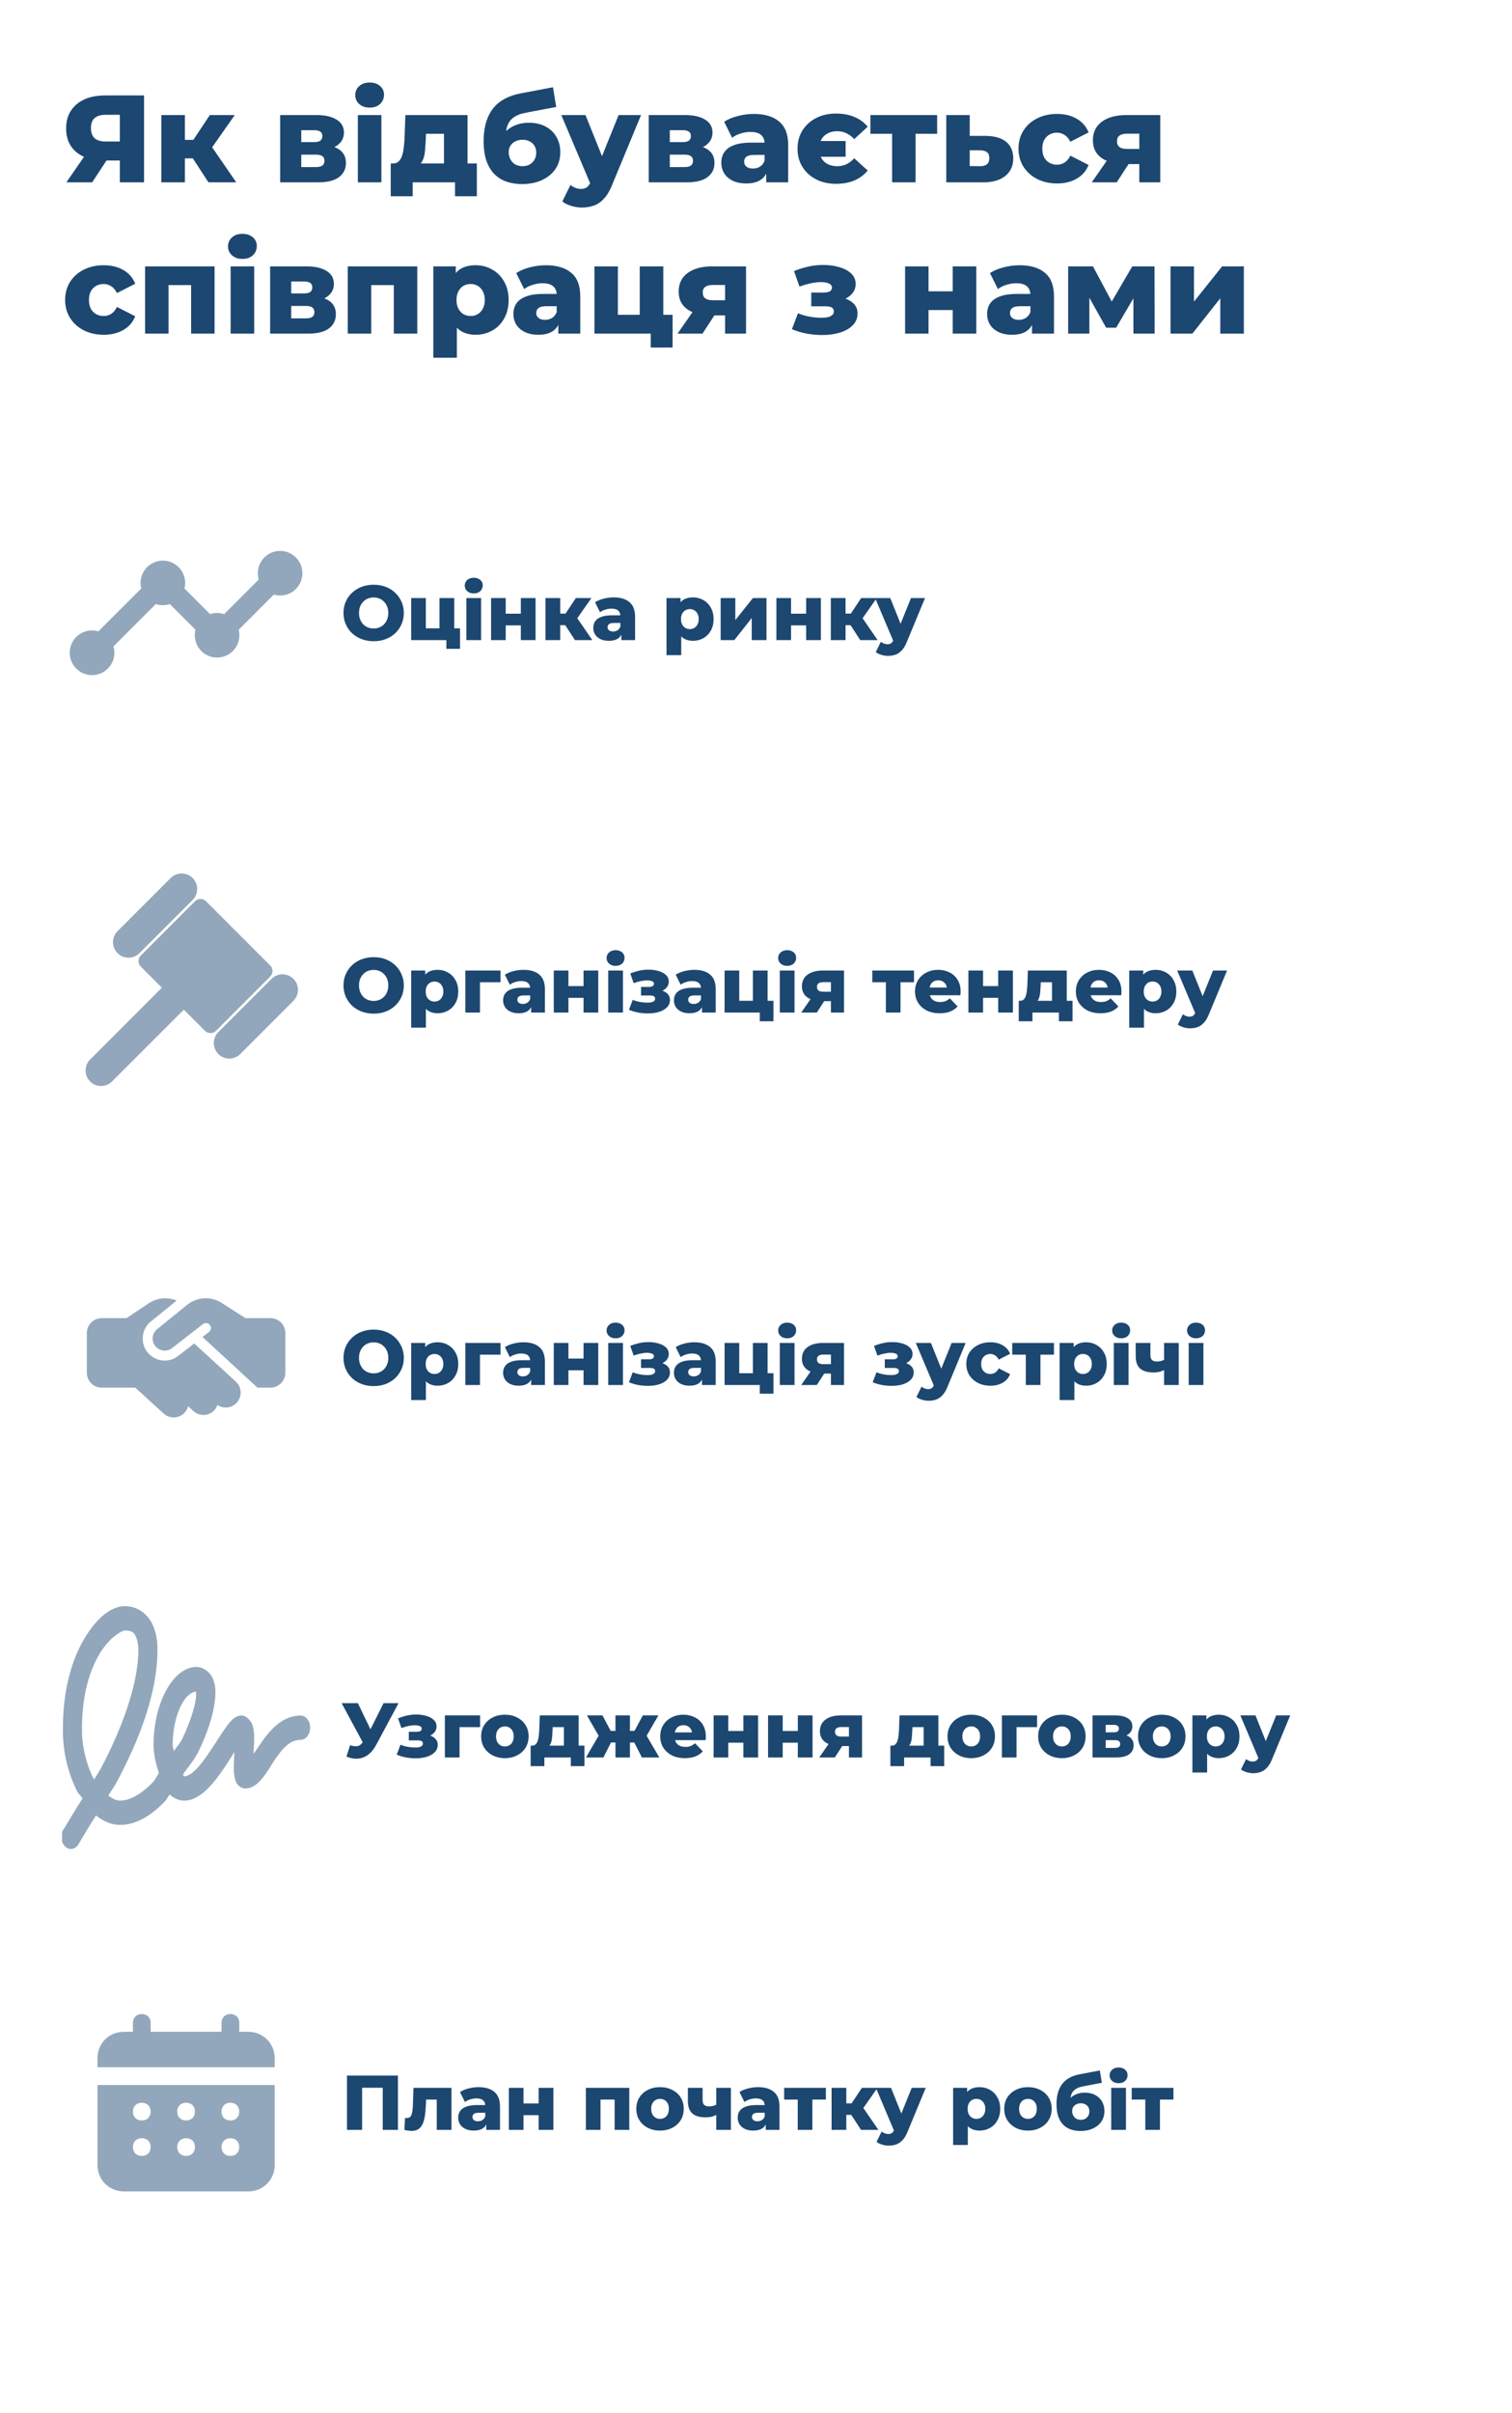
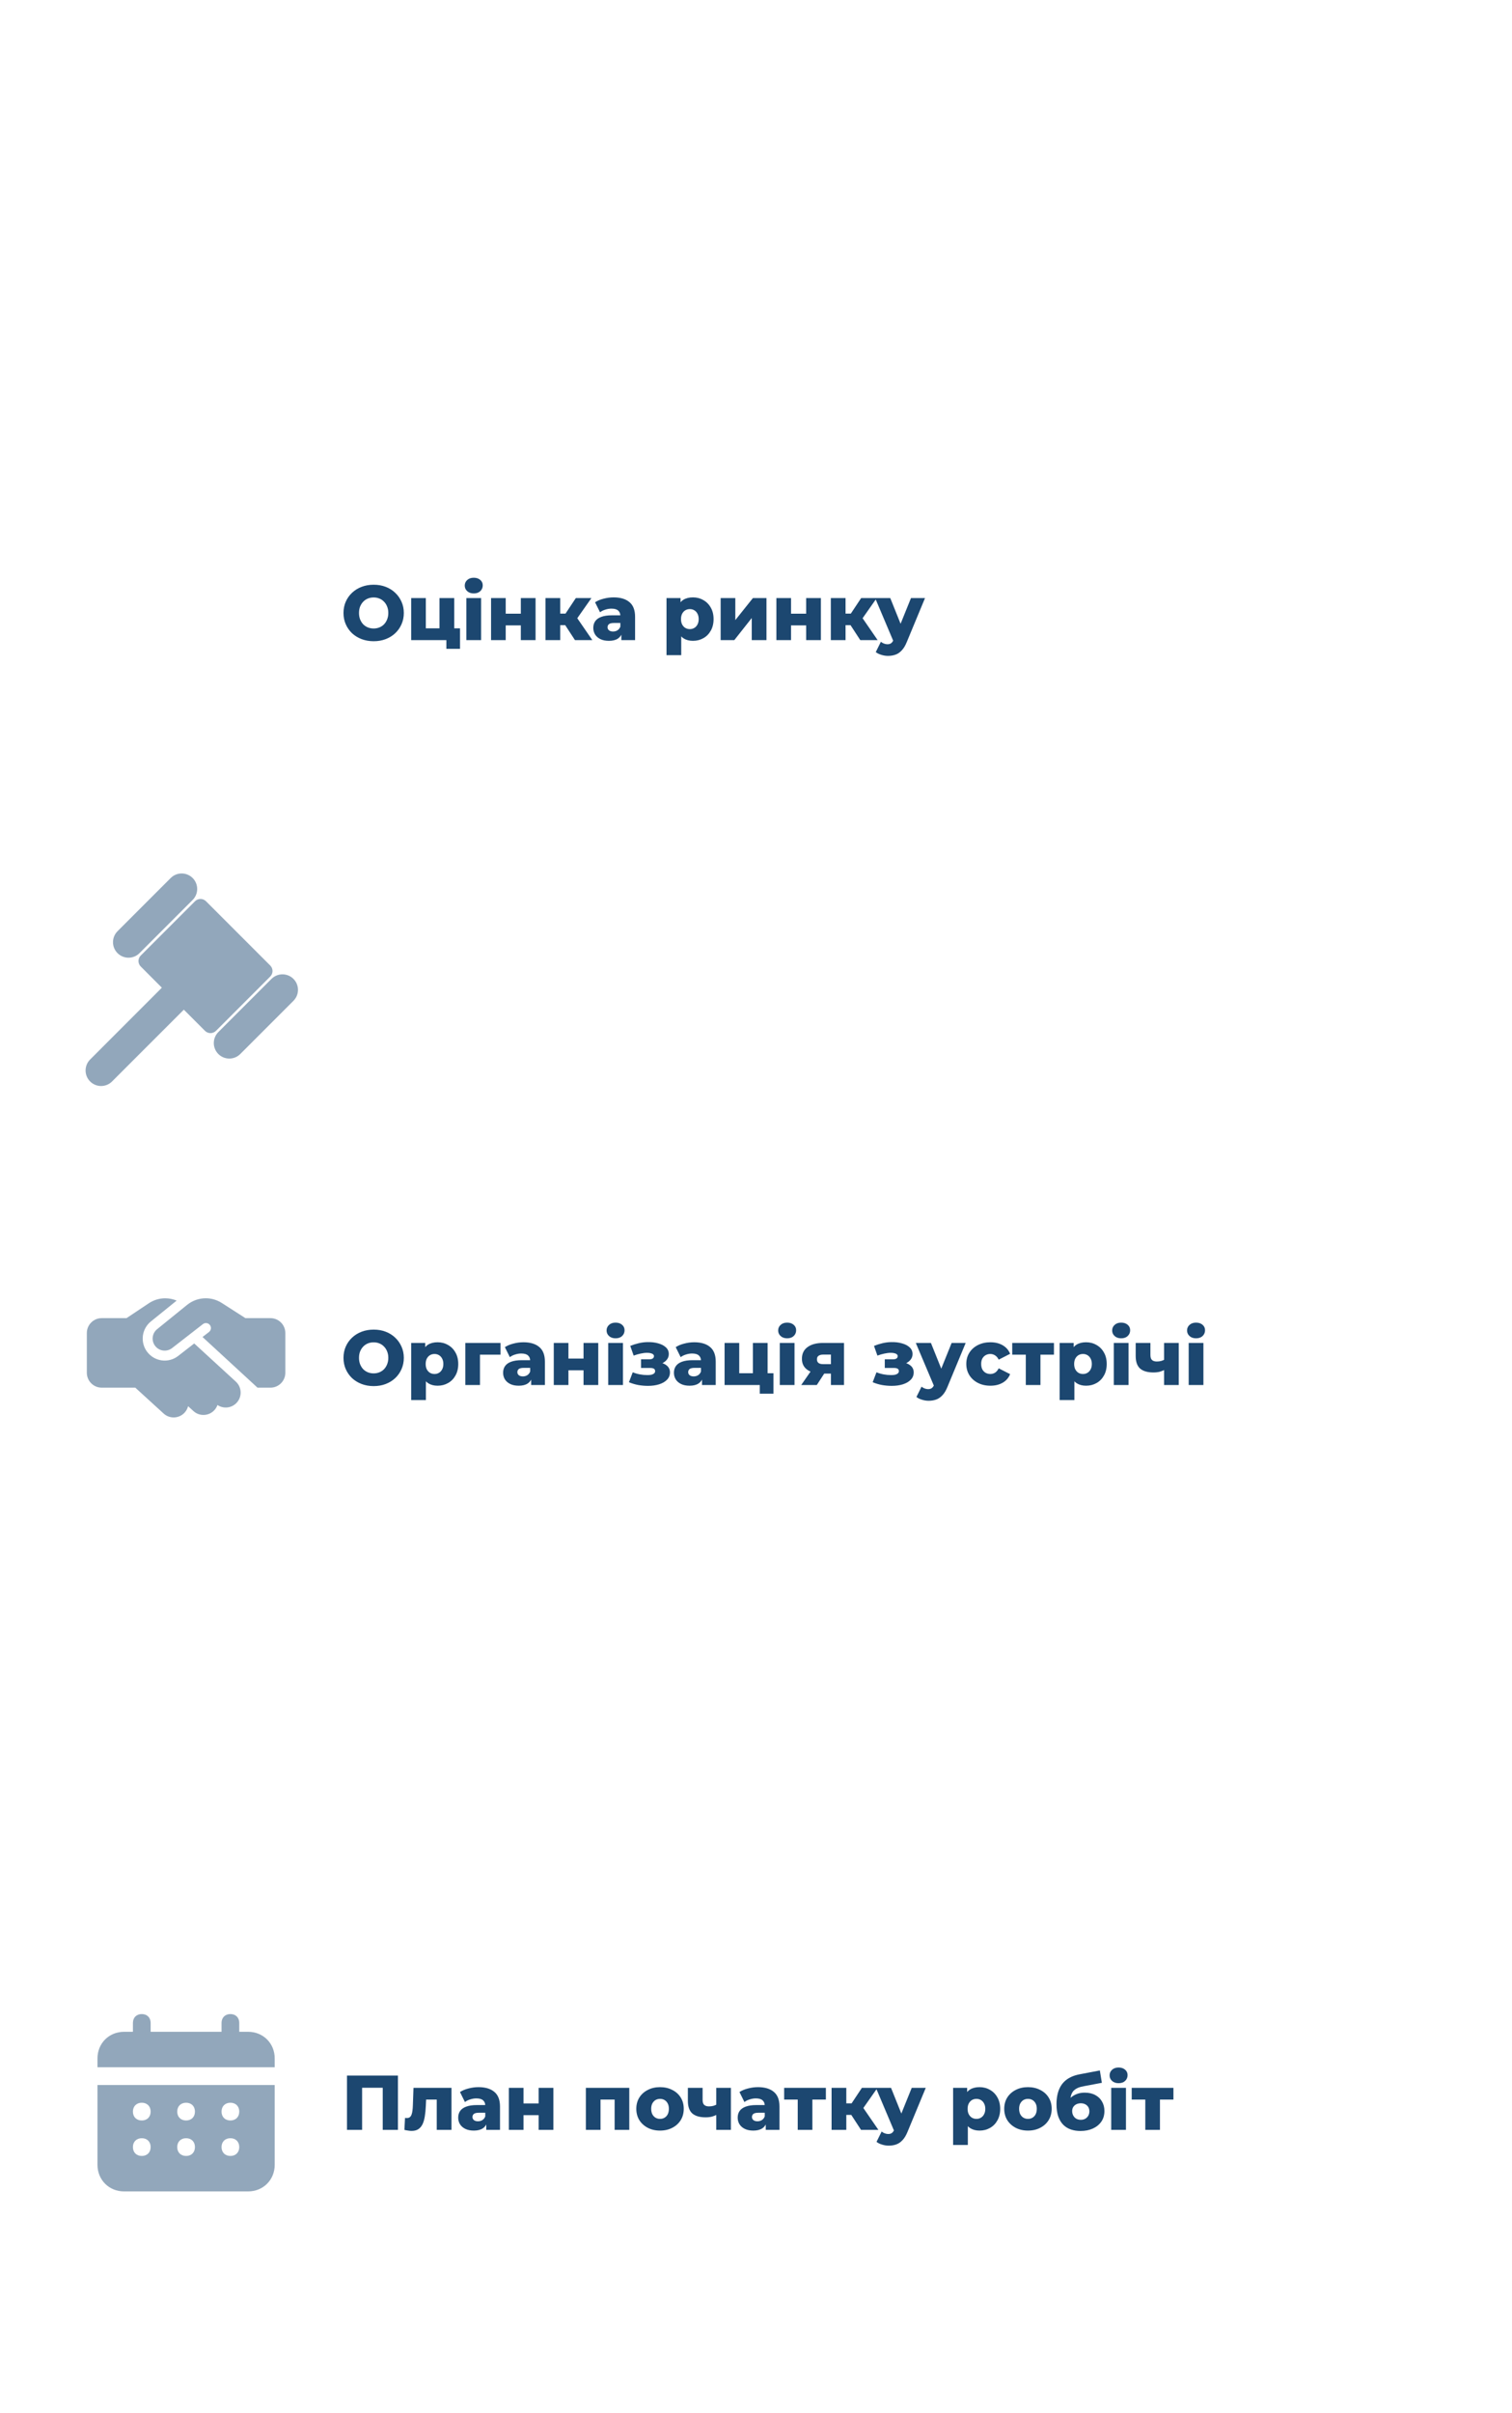
<svg xmlns="http://www.w3.org/2000/svg" width="390" height="622" viewBox="0 0 390 622" fill="none">
  <rect width="390" height="622" fill="white" />
-   <path d="M30.912 47V40.056L32.416 41.368H26.752C24.747 41.368 23.019 41.037 21.568 40.376C20.117 39.715 18.997 38.765 18.208 37.528C17.44 36.291 17.056 34.819 17.056 33.112C17.056 31.341 17.461 29.827 18.272 28.568C19.104 27.288 20.267 26.307 21.76 25.624C23.275 24.941 25.045 24.6 27.072 24.6H37.152V47H30.912ZM17.12 47L22.72 38.904H29.088L23.776 47H17.12ZM30.912 38.04V28.024L32.416 29.592H27.2C25.963 29.592 25.024 29.88 24.384 30.456C23.765 31.011 23.456 31.864 23.456 33.016C23.456 34.147 23.765 35.011 24.384 35.608C25.024 36.184 25.941 36.472 27.136 36.472H32.416L30.912 38.04ZM53.77 47L48.49 38.904L53.386 36.024L60.938 47H53.77ZM41.611 47V29.656H47.691V47H41.611ZM45.898 40.824V36.056H52.17V40.824H45.898ZM53.995 39L48.298 38.424L54.123 29.656H60.554L53.995 39ZM72.267 47V29.656H81.579C83.819 29.656 85.568 30.051 86.827 30.84C88.085 31.608 88.715 32.717 88.715 34.168C88.715 35.555 88.128 36.664 86.955 37.496C85.803 38.307 84.245 38.712 82.283 38.712L82.827 37.432C84.939 37.432 86.528 37.827 87.595 38.616C88.683 39.384 89.227 40.515 89.227 42.008C89.227 43.544 88.629 44.76 87.435 45.656C86.261 46.552 84.459 47 82.027 47H72.267ZM77.707 43.064H81.483C82.229 43.064 82.784 42.936 83.147 42.68C83.509 42.403 83.691 41.997 83.691 41.464C83.691 40.909 83.509 40.504 83.147 40.248C82.805 39.992 82.272 39.864 81.547 39.864H77.707V43.064ZM77.707 36.632H81.035C81.76 36.632 82.293 36.504 82.635 36.248C82.976 35.971 83.147 35.576 83.147 35.064C83.147 34.552 82.976 34.179 82.635 33.944C82.293 33.688 81.76 33.56 81.035 33.56H77.707V36.632ZM92.298 47V29.656H98.378V47H92.298ZM95.338 27.736C94.229 27.736 93.333 27.427 92.65 26.808C91.967 26.189 91.626 25.421 91.626 24.504C91.626 23.587 91.967 22.819 92.65 22.2C93.333 21.581 94.229 21.272 95.338 21.272C96.447 21.272 97.343 21.571 98.026 22.168C98.709 22.744 99.05 23.491 99.05 24.408C99.05 25.368 98.709 26.168 98.026 26.808C97.365 27.427 96.469 27.736 95.338 27.736ZM114.518 44.344V34.488H109.878L109.814 36.152C109.771 36.984 109.718 37.773 109.654 38.52C109.611 39.245 109.504 39.907 109.334 40.504C109.163 41.101 108.918 41.613 108.598 42.04C108.278 42.445 107.851 42.744 107.318 42.936L101.366 42.136C101.942 42.136 102.411 41.976 102.774 41.656C103.158 41.315 103.456 40.845 103.67 40.248C103.883 39.651 104.032 38.968 104.118 38.2C104.224 37.411 104.299 36.579 104.342 35.704L104.566 29.656H120.598V44.344H114.518ZM100.79 50.584V42.136H122.998V50.584H117.366V47H106.454V50.584H100.79ZM134.635 47.448C133.227 47.448 131.915 47.245 130.699 46.84C129.504 46.435 128.459 45.795 127.562 44.92C126.688 44.045 125.995 42.904 125.483 41.496C124.992 40.088 124.747 38.381 124.747 36.376C124.747 35.032 124.864 33.795 125.099 32.664C125.333 31.533 125.685 30.499 126.155 29.56C126.645 28.6 127.264 27.757 128.011 27.032C128.779 26.307 129.675 25.699 130.699 25.208C131.723 24.717 132.896 24.344 134.219 24.088L142.635 22.488L143.467 27.576L136.171 28.952C135.723 29.037 135.232 29.144 134.699 29.272C134.187 29.4 133.685 29.592 133.195 29.848C132.704 30.083 132.245 30.413 131.819 30.84C131.413 31.267 131.083 31.832 130.827 32.536C130.592 33.219 130.475 34.072 130.475 35.096C130.475 35.395 130.485 35.64 130.507 35.832C130.549 36.003 130.581 36.205 130.603 36.44C130.624 36.653 130.635 36.984 130.635 37.432L128.939 35.864C129.451 34.968 130.059 34.211 130.763 33.592C131.488 32.973 132.32 32.493 133.259 32.152C134.197 31.811 135.243 31.64 136.395 31.64C138.08 31.64 139.531 31.971 140.747 32.632C141.963 33.272 142.891 34.168 143.531 35.32C144.192 36.451 144.523 37.741 144.523 39.192C144.523 40.899 144.096 42.371 143.243 43.608C142.389 44.824 141.216 45.773 139.722 46.456C138.251 47.117 136.555 47.448 134.635 47.448ZM134.795 42.84C135.499 42.84 136.107 42.691 136.619 42.392C137.152 42.093 137.568 41.677 137.867 41.144C138.165 40.611 138.315 40.013 138.315 39.352C138.315 38.669 138.165 38.083 137.867 37.592C137.568 37.101 137.152 36.717 136.619 36.44C136.107 36.163 135.499 36.024 134.795 36.024C134.091 36.024 133.461 36.163 132.907 36.44C132.373 36.717 131.957 37.091 131.659 37.56C131.36 38.029 131.211 38.595 131.211 39.256C131.211 39.917 131.36 40.525 131.659 41.08C131.957 41.635 132.373 42.072 132.907 42.392C133.461 42.691 134.091 42.84 134.795 42.84ZM150.061 53.496C149.143 53.496 148.215 53.347 147.277 53.048C146.359 52.771 145.613 52.397 145.037 51.928L147.149 47.672C147.511 47.992 147.927 48.237 148.397 48.408C148.887 48.6 149.367 48.696 149.837 48.696C150.498 48.696 151.021 48.547 151.405 48.248C151.789 47.949 152.119 47.48 152.397 46.84L153.197 44.824L153.677 44.216L159.565 29.656H165.357L157.869 47.704C157.271 49.197 156.578 50.36 155.789 51.192C155.021 52.045 154.157 52.643 153.197 52.984C152.258 53.325 151.213 53.496 150.061 53.496ZM152.429 47.736L144.78 29.656H151.021L156.653 43.672L152.429 47.736ZM167.329 47V29.656H176.641C178.881 29.656 180.631 30.051 181.889 30.84C183.148 31.608 183.777 32.717 183.777 34.168C183.777 35.555 183.191 36.664 182.017 37.496C180.865 38.307 179.308 38.712 177.345 38.712L177.889 37.432C180.001 37.432 181.591 37.827 182.657 38.616C183.745 39.384 184.289 40.515 184.289 42.008C184.289 43.544 183.692 44.76 182.497 45.656C181.324 46.552 179.521 47 177.089 47H167.329ZM172.769 43.064H176.545C177.292 43.064 177.847 42.936 178.209 42.68C178.572 42.403 178.753 41.997 178.753 41.464C178.753 40.909 178.572 40.504 178.209 40.248C177.868 39.992 177.335 39.864 176.609 39.864H172.769V43.064ZM172.769 36.632H176.097C176.823 36.632 177.356 36.504 177.697 36.248C178.039 35.971 178.209 35.576 178.209 35.064C178.209 34.552 178.039 34.179 177.697 33.944C177.356 33.688 176.823 33.56 176.097 33.56H172.769V36.632ZM197.633 47V43.768L197.217 42.968V37.016C197.217 36.056 196.918 35.32 196.321 34.808C195.745 34.275 194.817 34.008 193.536 34.008C192.705 34.008 191.862 34.147 191.009 34.424C190.155 34.68 189.43 35.043 188.833 35.512L186.785 31.384C187.766 30.744 188.939 30.253 190.305 29.912C191.691 29.549 193.067 29.368 194.433 29.368C197.249 29.368 199.425 30.019 200.961 31.32C202.518 32.6 203.297 34.616 203.297 37.368V47H197.633ZM192.513 47.288C191.126 47.288 189.953 47.053 188.993 46.584C188.033 46.115 187.297 45.475 186.785 44.664C186.294 43.853 186.049 42.947 186.049 41.944C186.049 40.877 186.315 39.96 186.849 39.192C187.403 38.403 188.246 37.805 189.377 37.4C190.507 36.973 191.969 36.76 193.76 36.76H197.857V39.928H194.593C193.611 39.928 192.918 40.088 192.513 40.408C192.129 40.728 191.937 41.155 191.937 41.688C191.937 42.221 192.139 42.648 192.545 42.968C192.95 43.288 193.505 43.448 194.209 43.448C194.87 43.448 195.467 43.288 196.001 42.968C196.555 42.627 196.961 42.115 197.217 41.432L198.049 43.672C197.729 44.867 197.099 45.773 196.161 46.392C195.243 46.989 194.027 47.288 192.513 47.288ZM218.122 36.344V40.408H209.418V36.344H218.122ZM215.658 47.384C213.717 47.384 212 47 210.506 46.232C209.013 45.464 207.84 44.397 206.986 43.032C206.133 41.667 205.706 40.099 205.706 38.328C205.706 36.557 206.133 34.989 206.986 33.624C207.84 32.259 209.013 31.192 210.506 30.424C212 29.656 213.717 29.272 215.658 29.272C217.429 29.272 218.997 29.56 220.362 30.136C221.749 30.712 222.901 31.555 223.818 32.664L220.33 35.864C219.733 35.203 219.072 34.701 218.346 34.36C217.621 33.997 216.81 33.816 215.914 33.816C214.997 33.816 214.186 34.008 213.482 34.392C212.778 34.755 212.234 35.277 211.85 35.96C211.488 36.621 211.306 37.411 211.306 38.328C211.306 39.245 211.488 40.045 211.85 40.728C212.234 41.411 212.778 41.933 213.482 42.296C214.186 42.659 214.997 42.84 215.914 42.84C216.81 42.84 217.621 42.669 218.346 42.328C219.072 41.965 219.733 41.453 220.33 40.792L223.818 43.96C222.901 45.069 221.749 45.923 220.362 46.52C218.997 47.096 217.429 47.384 215.658 47.384ZM230.108 47V33.144L231.42 34.488H224.508V29.656H241.724V34.488H234.812L236.156 33.144V47H230.108ZM254.255 35.032C256.559 35.053 258.319 35.565 259.535 36.568C260.751 37.571 261.359 39 261.359 40.856C261.359 42.776 260.655 44.291 259.247 45.4C257.861 46.488 255.941 47.021 253.487 47H244.079V29.656H250.127V35.032H254.255ZM252.879 42.84C253.605 42.84 254.17 42.669 254.575 42.328C254.981 41.987 255.183 41.464 255.183 40.76C255.183 40.035 254.981 39.523 254.575 39.224C254.191 38.925 253.626 38.765 252.879 38.744H250.127V42.808L252.879 42.84ZM272.658 47.288C270.738 47.288 269.021 46.904 267.506 46.136C266.013 45.368 264.84 44.312 263.986 42.968C263.133 41.603 262.706 40.045 262.706 38.296C262.706 36.547 263.133 35 263.986 33.656C264.84 32.312 266.013 31.267 267.506 30.52C269.021 29.752 270.738 29.368 272.658 29.368C274.621 29.368 276.317 29.784 277.746 30.616C279.176 31.448 280.189 32.621 280.786 34.136L276.082 36.536C275.677 35.725 275.176 35.139 274.578 34.776C273.981 34.392 273.33 34.2 272.626 34.2C271.922 34.2 271.282 34.36 270.706 34.68C270.13 35 269.672 35.469 269.33 36.088C269.01 36.685 268.85 37.421 268.85 38.296C268.85 39.192 269.01 39.949 269.33 40.568C269.672 41.187 270.13 41.656 270.706 41.976C271.282 42.296 271.922 42.456 272.626 42.456C273.33 42.456 273.981 42.275 274.578 41.912C275.176 41.528 275.677 40.931 276.082 40.12L280.786 42.52C280.189 44.035 279.176 45.208 277.746 46.04C276.317 46.872 274.621 47.288 272.658 47.288ZM293.866 47V41.368L294.666 42.296H290.25C287.669 42.296 285.632 41.773 284.138 40.728C282.645 39.661 281.898 38.147 281.898 36.184C281.898 34.093 282.677 32.483 284.234 31.352C285.792 30.221 287.893 29.656 290.538 29.656H299.274V47H293.866ZM281.61 47L286.186 40.408H292.33L288.042 47H281.61ZM293.866 39.544V32.952L294.666 34.456H290.666C289.856 34.456 289.226 34.616 288.778 34.936C288.33 35.235 288.106 35.725 288.106 36.408C288.106 37.731 288.949 38.392 290.634 38.392H294.666L293.866 39.544ZM26.752 86.288C24.832 86.288 23.115 85.904 21.6 85.136C20.107 84.368 18.933 83.312 18.08 81.968C17.227 80.603 16.8 79.045 16.8 77.296C16.8 75.547 17.227 74 18.08 72.656C18.933 71.312 20.107 70.267 21.6 69.52C23.115 68.752 24.832 68.368 26.752 68.368C28.715 68.368 30.411 68.784 31.84 69.616C33.269 70.448 34.283 71.621 34.88 73.136L30.176 75.536C29.771 74.725 29.269 74.139 28.672 73.776C28.075 73.392 27.424 73.2 26.72 73.2C26.016 73.2 25.376 73.36 24.8 73.68C24.224 74 23.765 74.469 23.424 75.088C23.104 75.685 22.944 76.421 22.944 77.296C22.944 78.192 23.104 78.949 23.424 79.568C23.765 80.187 24.224 80.656 24.8 80.976C25.376 81.296 26.016 81.456 26.72 81.456C27.424 81.456 28.075 81.275 28.672 80.912C29.269 80.528 29.771 79.931 30.176 79.12L34.88 81.52C34.283 83.035 33.269 84.208 31.84 85.04C30.411 85.872 28.715 86.288 26.752 86.288ZM37.423 86V68.656H55.343V86H49.295V72.176L50.639 73.488H42.159L43.471 72.176V86H37.423ZM59.486 86V68.656H65.566V86H59.486ZM62.526 66.736C61.416 66.736 60.52 66.427 59.837 65.808C59.155 65.189 58.813 64.421 58.813 63.504C58.813 62.587 59.155 61.819 59.837 61.2C60.52 60.581 61.416 60.272 62.526 60.272C63.635 60.272 64.531 60.571 65.213 61.168C65.896 61.744 66.237 62.491 66.237 63.408C66.237 64.368 65.896 65.168 65.213 65.808C64.552 66.427 63.656 66.736 62.526 66.736ZM69.673 86V68.656H78.985C81.225 68.656 82.974 69.051 84.233 69.84C85.492 70.608 86.121 71.717 86.121 73.168C86.121 74.555 85.534 75.664 84.361 76.496C83.209 77.307 81.652 77.712 79.689 77.712L80.233 76.432C82.345 76.432 83.934 76.827 85.001 77.616C86.089 78.384 86.633 79.515 86.633 81.008C86.633 82.544 86.036 83.76 84.841 84.656C83.668 85.552 81.865 86 79.433 86H69.673ZM75.113 82.064H78.889C79.636 82.064 80.19 81.936 80.553 81.68C80.916 81.403 81.097 80.997 81.097 80.464C81.097 79.909 80.916 79.504 80.553 79.248C80.212 78.992 79.678 78.864 78.953 78.864H75.113V82.064ZM75.113 75.632H78.441C79.166 75.632 79.7 75.504 80.041 75.248C80.382 74.971 80.553 74.576 80.553 74.064C80.553 73.552 80.382 73.179 80.041 72.944C79.7 72.688 79.166 72.56 78.441 72.56H75.113V75.632ZM89.704 86V68.656H107.624V86H101.576V72.176L102.92 73.488H94.44L95.752 72.176V86H89.704ZM122.679 86.288C121.207 86.288 119.948 85.968 118.903 85.328C117.857 84.667 117.057 83.685 116.503 82.384C115.969 81.061 115.703 79.376 115.703 77.328C115.703 75.259 115.959 73.573 116.471 72.272C116.983 70.949 117.751 69.968 118.775 69.328C119.82 68.688 121.121 68.368 122.679 68.368C124.257 68.368 125.687 68.741 126.967 69.488C128.268 70.213 129.292 71.248 130.039 72.592C130.807 73.915 131.191 75.493 131.191 77.328C131.191 79.163 130.807 80.752 130.039 82.096C129.292 83.44 128.268 84.475 126.967 85.2C125.687 85.925 124.257 86.288 122.679 86.288ZM111.767 92.208V68.656H117.559V71.6L117.527 77.328L117.847 83.088V92.208H111.767ZM121.399 81.456C122.081 81.456 122.689 81.296 123.223 80.976C123.777 80.656 124.215 80.187 124.535 79.568C124.876 78.949 125.047 78.203 125.047 77.328C125.047 76.453 124.876 75.707 124.535 75.088C124.215 74.469 123.777 74 123.223 73.68C122.689 73.36 122.081 73.2 121.399 73.2C120.716 73.2 120.097 73.36 119.543 73.68C119.009 74 118.572 74.469 118.231 75.088C117.911 75.707 117.751 76.453 117.751 77.328C117.751 78.203 117.911 78.949 118.231 79.568C118.572 80.187 119.009 80.656 119.543 80.976C120.097 81.296 120.716 81.456 121.399 81.456ZM144.008 86V82.768L143.592 81.968V76.016C143.592 75.056 143.293 74.32 142.696 73.808C142.12 73.275 141.192 73.008 139.911 73.008C139.08 73.008 138.237 73.147 137.384 73.424C136.53 73.68 135.805 74.043 135.208 74.512L133.16 70.384C134.141 69.744 135.314 69.253 136.68 68.912C138.066 68.549 139.442 68.368 140.808 68.368C143.624 68.368 145.8 69.019 147.336 70.32C148.893 71.6 149.672 73.616 149.672 76.368V86H144.008ZM138.888 86.288C137.501 86.288 136.328 86.053 135.368 85.584C134.408 85.115 133.672 84.475 133.16 83.664C132.669 82.853 132.424 81.947 132.424 80.944C132.424 79.877 132.69 78.96 133.224 78.192C133.778 77.403 134.621 76.805 135.752 76.4C136.882 75.973 138.344 75.76 140.135 75.76H144.232V78.928H140.968C139.986 78.928 139.293 79.088 138.888 79.408C138.504 79.728 138.312 80.155 138.312 80.688C138.312 81.221 138.514 81.648 138.92 81.968C139.325 82.288 139.88 82.448 140.584 82.448C141.245 82.448 141.842 82.288 142.376 81.968C142.93 81.627 143.336 81.115 143.592 80.432L144.424 82.672C144.104 83.867 143.474 84.773 142.536 85.392C141.618 85.989 140.402 86.288 138.888 86.288ZM153.329 86V68.656H159.377V81.136H165.009V68.656H171.089V86H153.329ZM167.857 89.584V85.968L169.201 86H165.009V81.136H173.489V89.584H167.857ZM187.023 86V80.368L187.823 81.296H183.407C180.825 81.296 178.788 80.773 177.295 79.728C175.801 78.661 175.055 77.147 175.055 75.184C175.055 73.093 175.833 71.483 177.391 70.352C178.948 69.221 181.049 68.656 183.695 68.656H192.431V86H187.023ZM174.767 86L179.343 79.408H185.487L181.199 86H174.767ZM187.023 78.544V71.952L187.823 73.456H183.823C183.012 73.456 182.383 73.616 181.935 73.936C181.487 74.235 181.263 74.725 181.263 75.408C181.263 76.731 182.105 77.392 183.791 77.392H187.823L187.023 78.544ZM212.133 86.352C210.789 86.352 209.445 86.235 208.101 86C206.757 85.744 205.477 85.36 204.261 84.848L205.829 80.752C206.768 81.136 207.749 81.424 208.773 81.616C209.797 81.808 210.843 81.904 211.909 81.904C212.549 81.904 213.104 81.851 213.573 81.744C214.043 81.616 214.405 81.435 214.661 81.2C214.939 80.944 215.077 80.645 215.077 80.304C215.077 79.835 214.907 79.493 214.565 79.28C214.224 79.067 213.701 78.96 212.997 78.96H209.253V75.408H212.453C212.923 75.408 213.317 75.365 213.637 75.28C213.957 75.173 214.192 75.024 214.341 74.832C214.512 74.619 214.597 74.373 214.597 74.096C214.597 73.819 214.491 73.584 214.277 73.392C214.085 73.179 213.776 73.019 213.349 72.912C212.944 72.784 212.411 72.72 211.749 72.72C210.896 72.72 210 72.827 209.061 73.04C208.144 73.232 207.195 73.509 206.213 73.872L204.805 69.872C205.957 69.403 207.131 69.029 208.325 68.752C209.52 68.475 210.693 68.325 211.845 68.304C213.509 68.261 215.003 68.432 216.325 68.816C217.669 69.179 218.736 69.733 219.525 70.48C220.315 71.205 220.709 72.123 220.709 73.232C220.709 74.085 220.453 74.843 219.941 75.504C219.429 76.165 218.736 76.699 217.861 77.104C216.987 77.488 216.005 77.68 214.917 77.68L215.045 76.56C216.944 76.56 218.437 76.944 219.525 77.712C220.635 78.459 221.189 79.483 221.189 80.784C221.189 81.979 220.784 82.992 219.973 83.824C219.163 84.656 218.075 85.285 216.709 85.712C215.344 86.139 213.819 86.352 212.133 86.352ZM233.454 86V68.656H239.502V75.088H245.742V68.656H251.822V86H245.742V79.92H239.502V86H233.454ZM266.195 86V82.768L265.779 81.968V76.016C265.779 75.056 265.48 74.32 264.883 73.808C264.307 73.275 263.379 73.008 262.099 73.008C261.267 73.008 260.424 73.147 259.571 73.424C258.718 73.68 257.992 74.043 257.395 74.512L255.347 70.384C256.328 69.744 257.502 69.253 258.867 68.912C260.254 68.549 261.63 68.368 262.995 68.368C265.811 68.368 267.987 69.019 269.523 70.32C271.08 71.6 271.859 73.616 271.859 76.368V86H266.195ZM261.075 86.288C259.688 86.288 258.515 86.053 257.555 85.584C256.595 85.115 255.859 84.475 255.347 83.664C254.856 82.853 254.611 81.947 254.611 80.944C254.611 79.877 254.878 78.96 255.411 78.192C255.966 77.403 256.808 76.805 257.939 76.4C259.07 75.973 260.531 75.76 262.323 75.76H266.419V78.928H263.155C262.174 78.928 261.48 79.088 261.075 79.408C260.691 79.728 260.499 80.155 260.499 80.688C260.499 81.221 260.702 81.648 261.107 81.968C261.512 82.288 262.067 82.448 262.771 82.448C263.432 82.448 264.03 82.288 264.563 81.968C265.118 81.627 265.523 81.115 265.779 80.432L266.611 82.672C266.291 83.867 265.662 84.773 264.723 85.392C263.806 85.989 262.59 86.288 261.075 86.288ZM275.517 86V68.656H281.917L287.965 79.984H285.437L292.061 68.656H297.789L297.821 86H292.349V74.672L293.277 75.312L287.901 84.464H285.309L279.933 74.864L280.989 74.576V86H275.517ZM301.923 86V68.656H307.971V77.744L315.235 68.656H320.835V86H314.755V76.88L307.555 86H301.923Z" fill="#1C4770" />
  <g opacity="0.48">
-     <path d="M72.25 142C71.356 142 70.475 142.209 69.676 142.609C68.877 143.01 68.182 143.591 67.647 144.307C67.112 145.023 66.751 145.854 66.593 146.733C66.435 147.613 66.484 148.518 66.737 149.375L57.815 158.295C56.639 157.903 55.367 157.903 54.19 158.295L47.577 151.681C47.794 150.832 47.815 149.944 47.637 149.086C47.459 148.227 47.087 147.421 46.549 146.729C46.012 146.036 45.323 145.475 44.536 145.09C43.748 144.704 42.883 144.504 42.007 144.504C41.13 144.504 40.265 144.704 39.477 145.09C38.69 145.475 38.002 146.036 37.464 146.729C36.926 147.421 36.554 148.227 36.377 149.086C36.198 149.944 36.219 150.832 36.437 151.681L25.375 162.735C24.147 162.371 22.833 162.428 21.641 162.895C20.448 163.361 19.445 164.212 18.79 165.313C18.136 166.414 17.866 167.701 18.025 168.972C18.184 170.243 18.761 171.425 19.667 172.33C20.572 173.236 21.754 173.814 23.025 173.973C24.295 174.133 25.583 173.864 26.684 173.209C27.785 172.555 28.636 171.552 29.103 170.36C29.571 169.167 29.627 167.853 29.264 166.625L40.185 155.705C41.362 156.097 42.634 156.097 43.81 155.705L50.425 162.32C50.208 163.169 50.187 164.057 50.365 164.915C50.543 165.774 50.915 166.58 51.453 167.273C51.99 167.965 52.679 168.526 53.466 168.911C54.254 169.297 55.119 169.497 55.995 169.497C56.872 169.497 57.737 169.297 58.524 168.911C59.312 168.526 60.001 167.965 60.538 167.273C61.075 166.58 61.447 165.774 61.626 164.915C61.804 164.057 61.783 163.169 61.565 162.32L70.625 153.265C71.416 153.498 72.248 153.559 73.065 153.442C73.881 153.326 74.663 153.035 75.357 152.59C76.051 152.145 76.641 151.555 77.088 150.862C77.534 150.168 77.826 149.387 77.944 148.571C78.061 147.755 78.002 146.923 77.77 146.131C77.538 145.34 77.138 144.608 76.598 143.985C76.058 143.362 75.39 142.862 74.64 142.519C73.89 142.177 73.075 142 72.25 142Z" fill="#1C4770" />
-   </g>
+     </g>
  <path d="M96.38 165.28C95.26 165.28 94.227 165.1 93.28 164.74C92.333 164.38 91.507 163.873 90.8 163.22C90.107 162.553 89.567 161.78 89.18 160.9C88.793 160.02 88.6 159.053 88.6 158C88.6 156.947 88.793 155.98 89.18 155.1C89.567 154.22 90.107 153.453 90.8 152.8C91.507 152.133 92.333 151.62 93.28 151.26C94.227 150.9 95.26 150.72 96.38 150.72C97.513 150.72 98.547 150.9 99.48 151.26C100.427 151.62 101.247 152.133 101.94 152.8C102.633 153.453 103.173 154.22 103.56 155.1C103.96 155.98 104.16 156.947 104.16 158C104.16 159.053 103.96 160.027 103.56 160.92C103.173 161.8 102.633 162.567 101.94 163.22C101.247 163.873 100.427 164.38 99.48 164.74C98.547 165.1 97.513 165.28 96.38 165.28ZM96.38 162C96.913 162 97.407 161.907 97.86 161.72C98.327 161.533 98.727 161.267 99.06 160.92C99.407 160.56 99.673 160.133 99.86 159.64C100.06 159.147 100.16 158.6 100.16 158C100.16 157.387 100.06 156.84 99.86 156.36C99.673 155.867 99.407 155.447 99.06 155.1C98.727 154.74 98.327 154.467 97.86 154.28C97.407 154.093 96.913 154 96.38 154C95.847 154 95.347 154.093 94.88 154.28C94.427 154.467 94.027 154.74 93.68 155.1C93.347 155.447 93.08 155.867 92.88 156.36C92.693 156.84 92.6 157.387 92.6 158C92.6 158.6 92.693 159.147 92.88 159.64C93.08 160.133 93.347 160.56 93.68 160.92C94.027 161.267 94.427 161.533 94.88 161.72C95.347 161.907 95.847 162 96.38 162ZM106.057 165V154.16H109.837V161.96H113.357V154.16H117.157V165H106.057ZM115.137 167.24V164.98L115.977 165H113.357V161.96H118.657V167.24H115.137ZM120.296 165V154.16H124.096V165H120.296ZM122.196 152.96C121.502 152.96 120.942 152.767 120.516 152.38C120.089 151.993 119.876 151.513 119.876 150.94C119.876 150.367 120.089 149.887 120.516 149.5C120.942 149.113 121.502 148.92 122.196 148.92C122.889 148.92 123.449 149.107 123.876 149.48C124.302 149.84 124.516 150.307 124.516 150.88C124.516 151.48 124.302 151.98 123.876 152.38C123.462 152.767 122.902 152.96 122.196 152.96ZM126.663 165V154.16H130.443V158.18H134.343V154.16H138.143V165H134.343V161.2H130.443V165H126.663ZM148.306 165L145.006 159.94L148.066 158.14L152.786 165H148.306ZM140.706 165V154.16H144.506V165H140.706ZM143.386 161.14V158.16H147.306V161.14H143.386ZM148.446 160L144.886 159.64L148.526 154.16H152.546L148.446 160ZM160.27 165V162.98L160.01 162.48V158.76C160.01 158.16 159.824 157.7 159.45 157.38C159.09 157.047 158.51 156.88 157.71 156.88C157.19 156.88 156.664 156.967 156.13 157.14C155.597 157.3 155.144 157.527 154.77 157.82L153.49 155.24C154.104 154.84 154.837 154.533 155.69 154.32C156.557 154.093 157.417 153.98 158.27 153.98C160.03 153.98 161.39 154.387 162.35 155.2C163.324 156 163.81 157.26 163.81 158.98V165H160.27ZM157.07 165.18C156.204 165.18 155.47 165.033 154.87 164.74C154.27 164.447 153.81 164.047 153.49 163.54C153.184 163.033 153.03 162.467 153.03 161.84C153.03 161.173 153.197 160.6 153.53 160.12C153.877 159.627 154.404 159.253 155.11 159C155.817 158.733 156.73 158.6 157.85 158.6H160.41V160.58H158.37C157.757 160.58 157.324 160.68 157.07 160.88C156.83 161.08 156.71 161.347 156.71 161.68C156.71 162.013 156.837 162.28 157.09 162.48C157.344 162.68 157.69 162.78 158.13 162.78C158.544 162.78 158.917 162.68 159.25 162.48C159.597 162.267 159.85 161.947 160.01 161.52L160.53 162.92C160.33 163.667 159.937 164.233 159.35 164.62C158.777 164.993 158.017 165.18 157.07 165.18ZM178.737 165.18C177.817 165.18 177.03 164.98 176.377 164.58C175.723 164.167 175.223 163.553 174.877 162.74C174.543 161.913 174.377 160.86 174.377 159.58C174.377 158.287 174.537 157.233 174.857 156.42C175.177 155.593 175.657 154.98 176.297 154.58C176.95 154.18 177.763 153.98 178.737 153.98C179.723 153.98 180.617 154.213 181.417 154.68C182.23 155.133 182.87 155.78 183.337 156.62C183.817 157.447 184.057 158.433 184.057 159.58C184.057 160.727 183.817 161.72 183.337 162.56C182.87 163.4 182.23 164.047 181.417 164.5C180.617 164.953 179.723 165.18 178.737 165.18ZM171.917 168.88V154.16H175.537V156L175.517 159.58L175.717 163.18V168.88H171.917ZM177.937 162.16C178.363 162.16 178.743 162.06 179.077 161.86C179.423 161.66 179.697 161.367 179.897 160.98C180.11 160.593 180.217 160.127 180.217 159.58C180.217 159.033 180.11 158.567 179.897 158.18C179.697 157.793 179.423 157.5 179.077 157.3C178.743 157.1 178.363 157 177.937 157C177.51 157 177.123 157.1 176.777 157.3C176.443 157.5 176.17 157.793 175.957 158.18C175.757 158.567 175.657 159.033 175.657 159.58C175.657 160.127 175.757 160.593 175.957 160.98C176.17 161.367 176.443 161.66 176.777 161.86C177.123 162.06 177.51 162.16 177.937 162.16ZM185.882 165V154.16H189.662V159.84L194.202 154.16H197.702V165H193.902V159.3L189.402 165H185.882ZM200.257 165V154.16H204.037V158.18H207.937V154.16H211.737V165H207.937V161.2H204.037V165H200.257ZM221.9 165L218.6 159.94L221.66 158.14L226.38 165H221.9ZM214.3 165V154.16H218.1V165H214.3ZM216.98 161.14V158.16H220.9V161.14H216.98ZM222.04 160L218.48 159.64L222.12 154.16H226.14L222.04 160ZM229.034 169.06C228.461 169.06 227.881 168.967 227.294 168.78C226.721 168.607 226.254 168.373 225.894 168.08L227.214 165.42C227.441 165.62 227.701 165.773 227.994 165.88C228.301 166 228.601 166.06 228.894 166.06C229.307 166.06 229.634 165.967 229.874 165.78C230.114 165.593 230.321 165.3 230.494 164.9L230.994 163.64L231.294 163.26L234.974 154.16H238.594L233.914 165.44C233.541 166.373 233.107 167.1 232.614 167.62C232.134 168.153 231.594 168.527 230.994 168.74C230.407 168.953 229.754 169.06 229.034 169.06ZM230.514 165.46L225.734 154.16H229.634L233.154 162.92L230.514 165.46Z" fill="#1C4770" />
  <g opacity="0.48">
    <path d="M30.317 245.686C29.946 245.315 29.651 244.874 29.45 244.388C29.249 243.903 29.145 243.383 29.145 242.857C29.145 242.332 29.249 241.812 29.45 241.326C29.651 240.841 29.946 240.4 30.317 240.029L44.031 226.314C44.782 225.564 45.799 225.143 46.86 225.143C47.921 225.143 48.939 225.564 49.689 226.314C50.439 227.065 50.861 228.082 50.861 229.143C50.861 230.204 50.439 231.222 49.689 231.972L35.975 245.686C35.603 246.058 35.162 246.352 34.677 246.553C34.191 246.754 33.671 246.858 33.146 246.858C32.62 246.858 32.1 246.754 31.615 246.553C31.13 246.352 30.689 246.058 30.317 245.686ZM75.689 252.314C75.317 251.943 74.876 251.648 74.391 251.447C73.906 251.246 73.386 251.142 72.86 251.142C72.335 251.142 71.815 251.246 71.329 251.447C70.844 251.648 70.403 251.943 70.031 252.314L56.317 266.029C55.568 266.779 55.147 267.796 55.147 268.856C55.147 269.916 55.568 270.933 56.317 271.684C56.689 272.055 57.13 272.35 57.615 272.551C58.1 272.752 58.62 272.855 59.146 272.855C59.671 272.855 60.191 272.752 60.677 272.551C61.162 272.35 61.603 272.055 61.975 271.684L75.689 257.969C76.439 257.219 76.86 256.202 76.86 255.142C76.86 254.081 76.439 253.064 75.689 252.314ZM69.703 248.872L53.131 232.301C52.756 231.926 52.248 231.715 51.717 231.715C51.187 231.715 50.679 231.926 50.304 232.301L36.304 246.301C35.929 246.676 35.718 247.184 35.718 247.714C35.718 248.245 35.929 248.753 36.304 249.128L41.752 254.586L23.174 273.174C22.456 273.93 22.061 274.937 22.075 275.98C22.088 277.023 22.508 278.02 23.246 278.757C23.983 279.495 24.98 279.915 26.023 279.929C27.066 279.942 28.073 279.547 28.829 278.829L47.417 260.251L52.875 265.71C53.25 266.084 53.759 266.295 54.289 266.295C54.819 266.295 55.328 266.084 55.703 265.71L69.703 251.71C69.89 251.524 70.038 251.303 70.139 251.059C70.241 250.816 70.293 250.555 70.293 250.291C70.293 250.027 70.241 249.766 70.139 249.523C70.038 249.279 69.89 249.058 69.703 248.872Z" fill="#1C4770" />
  </g>
-   <path d="M96.38 261.28C95.26 261.28 94.227 261.1 93.28 260.74C92.333 260.38 91.507 259.873 90.8 259.22C90.107 258.553 89.567 257.78 89.18 256.9C88.793 256.02 88.6 255.053 88.6 254C88.6 252.947 88.793 251.98 89.18 251.1C89.567 250.22 90.107 249.453 90.8 248.8C91.507 248.133 92.333 247.62 93.28 247.26C94.227 246.9 95.26 246.72 96.38 246.72C97.513 246.72 98.547 246.9 99.48 247.26C100.427 247.62 101.247 248.133 101.94 248.8C102.633 249.453 103.173 250.22 103.56 251.1C103.96 251.98 104.16 252.947 104.16 254C104.16 255.053 103.96 256.027 103.56 256.92C103.173 257.8 102.633 258.567 101.94 259.22C101.247 259.873 100.427 260.38 99.48 260.74C98.547 261.1 97.513 261.28 96.38 261.28ZM96.38 258C96.913 258 97.407 257.907 97.86 257.72C98.327 257.533 98.727 257.267 99.06 256.92C99.407 256.56 99.673 256.133 99.86 255.64C100.06 255.147 100.16 254.6 100.16 254C100.16 253.387 100.06 252.84 99.86 252.36C99.673 251.867 99.407 251.447 99.06 251.1C98.727 250.74 98.327 250.467 97.86 250.28C97.407 250.093 96.913 250 96.38 250C95.847 250 95.347 250.093 94.88 250.28C94.427 250.467 94.027 250.74 93.68 251.1C93.347 251.447 93.08 251.867 92.88 252.36C92.693 252.84 92.6 253.387 92.6 254C92.6 254.6 92.693 255.147 92.88 255.64C93.08 256.133 93.347 256.56 93.68 256.92C94.027 257.267 94.427 257.533 94.88 257.72C95.347 257.907 95.847 258 96.38 258ZM112.877 261.18C111.957 261.18 111.171 260.98 110.517 260.58C109.864 260.167 109.364 259.553 109.017 258.74C108.684 257.913 108.517 256.86 108.517 255.58C108.517 254.287 108.677 253.233 108.997 252.42C109.317 251.593 109.797 250.98 110.437 250.58C111.091 250.18 111.904 249.98 112.877 249.98C113.864 249.98 114.757 250.213 115.557 250.68C116.371 251.133 117.011 251.78 117.477 252.62C117.957 253.447 118.197 254.433 118.197 255.58C118.197 256.727 117.957 257.72 117.477 258.56C117.011 259.4 116.371 260.047 115.557 260.5C114.757 260.953 113.864 261.18 112.877 261.18ZM106.057 264.88V250.16H109.677V252L109.657 255.58L109.857 259.18V264.88H106.057ZM112.077 258.16C112.504 258.16 112.884 258.06 113.217 257.86C113.564 257.66 113.837 257.367 114.037 256.98C114.251 256.593 114.357 256.127 114.357 255.58C114.357 255.033 114.251 254.567 114.037 254.18C113.837 253.793 113.564 253.5 113.217 253.3C112.884 253.1 112.504 253 112.077 253C111.651 253 111.264 253.1 110.917 253.3C110.584 253.5 110.311 253.793 110.097 254.18C109.897 254.567 109.797 255.033 109.797 255.58C109.797 256.127 109.897 256.593 110.097 256.98C110.311 257.367 110.584 257.66 110.917 257.86C111.264 258.06 111.651 258.16 112.077 258.16ZM120.022 261V250.16H129.102V253.18H122.982L123.802 252.36V261H120.022ZM137.009 261V258.98L136.749 258.48V254.76C136.749 254.16 136.562 253.7 136.189 253.38C135.829 253.047 135.249 252.88 134.449 252.88C133.929 252.88 133.402 252.967 132.869 253.14C132.335 253.3 131.882 253.527 131.509 253.82L130.229 251.24C130.842 250.84 131.575 250.533 132.429 250.32C133.295 250.093 134.155 249.98 135.009 249.98C136.769 249.98 138.129 250.387 139.089 251.2C140.062 252 140.549 253.26 140.549 254.98V261H137.009ZM133.809 261.18C132.942 261.18 132.209 261.033 131.609 260.74C131.009 260.447 130.549 260.047 130.229 259.54C129.922 259.033 129.769 258.467 129.769 257.84C129.769 257.173 129.935 256.6 130.269 256.12C130.615 255.627 131.142 255.253 131.849 255C132.555 254.733 133.469 254.6 134.589 254.6H137.149V256.58H135.109C134.495 256.58 134.062 256.68 133.809 256.88C133.569 257.08 133.449 257.347 133.449 257.68C133.449 258.013 133.575 258.28 133.829 258.48C134.082 258.68 134.429 258.78 134.869 258.78C135.282 258.78 135.655 258.68 135.989 258.48C136.335 258.267 136.589 257.947 136.749 257.52L137.269 258.92C137.069 259.667 136.675 260.233 136.089 260.62C135.515 260.993 134.755 261.18 133.809 261.18ZM142.835 261V250.16H146.615V254.18H150.515V250.16H154.315V261H150.515V257.2H146.615V261H142.835ZM156.878 261V250.16H160.678V261H156.878ZM158.778 248.96C158.084 248.96 157.524 248.767 157.098 248.38C156.671 247.993 156.458 247.513 156.458 246.94C156.458 246.367 156.671 245.887 157.098 245.5C157.524 245.113 158.084 244.92 158.778 244.92C159.471 244.92 160.031 245.107 160.458 245.48C160.884 245.84 161.098 246.307 161.098 246.88C161.098 247.48 160.884 247.98 160.458 248.38C160.044 248.767 159.484 248.96 158.778 248.96ZM167.146 261.22C166.306 261.22 165.466 261.147 164.626 261C163.786 260.84 162.986 260.6 162.226 260.28L163.206 257.72C163.792 257.96 164.406 258.14 165.046 258.26C165.686 258.38 166.339 258.44 167.006 258.44C167.406 258.44 167.752 258.407 168.046 258.34C168.339 258.26 168.566 258.147 168.726 258C168.899 257.84 168.986 257.653 168.986 257.44C168.986 257.147 168.879 256.933 168.666 256.8C168.452 256.667 168.126 256.6 167.686 256.6H165.346V254.38H167.346C167.639 254.38 167.886 254.353 168.086 254.3C168.286 254.233 168.432 254.14 168.526 254.02C168.632 253.887 168.686 253.733 168.686 253.56C168.686 253.387 168.619 253.24 168.486 253.12C168.366 252.987 168.172 252.887 167.906 252.82C167.652 252.74 167.319 252.7 166.906 252.7C166.372 252.7 165.812 252.767 165.226 252.9C164.652 253.02 164.059 253.193 163.446 253.42L162.566 250.92C163.286 250.627 164.019 250.393 164.766 250.22C165.512 250.047 166.246 249.953 166.966 249.94C168.006 249.913 168.939 250.02 169.766 250.26C170.606 250.487 171.272 250.833 171.766 251.3C172.259 251.753 172.506 252.327 172.506 253.02C172.506 253.553 172.346 254.027 172.026 254.44C171.706 254.853 171.272 255.187 170.726 255.44C170.179 255.68 169.566 255.8 168.886 255.8L168.966 255.1C170.152 255.1 171.086 255.34 171.766 255.82C172.459 256.287 172.806 256.927 172.806 257.74C172.806 258.487 172.552 259.12 172.046 259.64C171.539 260.16 170.859 260.553 170.006 260.82C169.152 261.087 168.199 261.22 167.146 261.22ZM181.071 261V258.98L180.811 258.48V254.76C180.811 254.16 180.624 253.7 180.251 253.38C179.891 253.047 179.311 252.88 178.511 252.88C177.991 252.88 177.464 252.967 176.931 253.14C176.398 253.3 175.944 253.527 175.571 253.82L174.291 251.24C174.904 250.84 175.638 250.533 176.491 250.32C177.358 250.093 178.218 249.98 179.071 249.98C180.831 249.98 182.191 250.387 183.151 251.2C184.124 252 184.611 253.26 184.611 254.98V261H181.071ZM177.871 261.18C177.004 261.18 176.271 261.033 175.671 260.74C175.071 260.447 174.611 260.047 174.291 259.54C173.984 259.033 173.831 258.467 173.831 257.84C173.831 257.173 173.998 256.6 174.331 256.12C174.678 255.627 175.204 255.253 175.911 255C176.618 254.733 177.531 254.6 178.651 254.6H181.211V256.58H179.171C178.558 256.58 178.124 256.68 177.871 256.88C177.631 257.08 177.511 257.347 177.511 257.68C177.511 258.013 177.638 258.28 177.891 258.48C178.144 258.68 178.491 258.78 178.931 258.78C179.344 258.78 179.718 258.68 180.051 258.48C180.398 258.267 180.651 257.947 180.811 257.52L181.331 258.92C181.131 259.667 180.738 260.233 180.151 260.62C179.578 260.993 178.818 261.18 177.871 261.18ZM186.897 261V250.16H190.677V257.96H194.197V250.16H197.997V261H186.897ZM195.977 263.24V260.98L196.817 261H194.197V257.96H199.497V263.24H195.977ZM201.135 261V250.16H204.935V261H201.135ZM203.035 248.96C202.342 248.96 201.782 248.767 201.355 248.38C200.929 247.993 200.715 247.513 200.715 246.94C200.715 246.367 200.929 245.887 201.355 245.5C201.782 245.113 202.342 244.92 203.035 244.92C203.729 244.92 204.289 245.107 204.715 245.48C205.142 245.84 205.355 246.307 205.355 246.88C205.355 247.48 205.142 247.98 204.715 248.38C204.302 248.767 203.742 248.96 203.035 248.96ZM214.323 261V257.48L214.823 258.06H212.063C210.449 258.06 209.176 257.733 208.243 257.08C207.309 256.413 206.843 255.467 206.843 254.24C206.843 252.933 207.329 251.927 208.303 251.22C209.276 250.513 210.589 250.16 212.243 250.16H217.703V261H214.323ZM206.663 261L209.523 256.88H213.363L210.683 261H206.663ZM214.323 256.34V252.22L214.823 253.16H212.323C211.816 253.16 211.423 253.26 211.143 253.46C210.863 253.647 210.723 253.953 210.723 254.38C210.723 255.207 211.249 255.62 212.303 255.62H214.823L214.323 256.34ZM228.497 261V252.34L229.317 253.18H224.997V250.16H235.757V253.18H231.437L232.277 252.34V261H228.497ZM242.38 261.18C241.1 261.18 239.98 260.94 239.02 260.46C238.073 259.967 237.333 259.3 236.8 258.46C236.28 257.607 236.02 256.64 236.02 255.56C236.02 254.48 236.273 253.52 236.78 252.68C237.3 251.827 238.013 251.167 238.92 250.7C239.826 250.22 240.846 249.98 241.98 249.98C243.046 249.98 244.02 250.2 244.9 250.64C245.78 251.067 246.48 251.7 247 252.54C247.52 253.38 247.78 254.4 247.78 255.6C247.78 255.733 247.773 255.887 247.76 256.06C247.746 256.233 247.733 256.393 247.72 256.54H239.14V254.54H245.7L244.26 255.1C244.273 254.607 244.18 254.18 243.98 253.82C243.793 253.46 243.526 253.18 243.18 252.98C242.846 252.78 242.453 252.68 242 252.68C241.546 252.68 241.146 252.78 240.8 252.98C240.466 253.18 240.206 253.467 240.02 253.84C239.833 254.2 239.74 254.627 239.74 255.12V255.7C239.74 256.233 239.846 256.693 240.06 257.08C240.286 257.467 240.606 257.767 241.02 257.98C241.433 258.18 241.926 258.28 242.5 258.28C243.033 258.28 243.486 258.207 243.86 258.06C244.246 257.9 244.626 257.66 245 257.34L247 259.42C246.48 259.993 245.84 260.433 245.08 260.74C244.32 261.033 243.42 261.18 242.38 261.18ZM249.788 261V250.16H253.568V254.18H257.468V250.16H261.268V261H257.468V257.2H253.568V261H249.788ZM271.351 259.34V253.18H268.451L268.411 254.22C268.384 254.74 268.351 255.233 268.311 255.7C268.284 256.153 268.217 256.567 268.111 256.94C268.004 257.313 267.851 257.633 267.651 257.9C267.451 258.153 267.184 258.34 266.851 258.46L263.131 257.96C263.491 257.96 263.784 257.86 264.011 257.66C264.251 257.447 264.437 257.153 264.571 256.78C264.704 256.407 264.797 255.98 264.851 255.5C264.917 255.007 264.964 254.487 264.991 253.94L265.131 250.16H275.151V259.34H271.351ZM262.771 263.24V257.96H276.651V263.24H273.131V261H266.311V263.24H262.771ZM283.864 261.18C282.584 261.18 281.464 260.94 280.504 260.46C279.557 259.967 278.817 259.3 278.284 258.46C277.764 257.607 277.504 256.64 277.504 255.56C277.504 254.48 277.757 253.52 278.264 252.68C278.784 251.827 279.497 251.167 280.404 250.7C281.311 250.22 282.331 249.98 283.464 249.98C284.531 249.98 285.504 250.2 286.384 250.64C287.264 251.067 287.964 251.7 288.484 252.54C289.004 253.38 289.264 254.4 289.264 255.6C289.264 255.733 289.257 255.887 289.244 256.06C289.231 256.233 289.217 256.393 289.204 256.54H280.624V254.54H287.184L285.744 255.1C285.757 254.607 285.664 254.18 285.464 253.82C285.277 253.46 285.011 253.18 284.664 252.98C284.331 252.78 283.937 252.68 283.484 252.68C283.031 252.68 282.631 252.78 282.284 252.98C281.951 253.18 281.691 253.467 281.504 253.84C281.317 254.2 281.224 254.627 281.224 255.12V255.7C281.224 256.233 281.331 256.693 281.544 257.08C281.771 257.467 282.091 257.767 282.504 257.98C282.917 258.18 283.411 258.28 283.984 258.28C284.517 258.28 284.971 258.207 285.344 258.06C285.731 257.9 286.111 257.66 286.484 257.34L288.484 259.42C287.964 259.993 287.324 260.433 286.564 260.74C285.804 261.033 284.904 261.18 283.864 261.18ZM298.092 261.18C297.172 261.18 296.386 260.98 295.732 260.58C295.079 260.167 294.579 259.553 294.232 258.74C293.899 257.913 293.732 256.86 293.732 255.58C293.732 254.287 293.892 253.233 294.212 252.42C294.532 251.593 295.012 250.98 295.652 250.58C296.306 250.18 297.119 249.98 298.092 249.98C299.079 249.98 299.972 250.213 300.772 250.68C301.586 251.133 302.226 251.78 302.692 252.62C303.172 253.447 303.412 254.433 303.412 255.58C303.412 256.727 303.172 257.72 302.692 258.56C302.226 259.4 301.586 260.047 300.772 260.5C299.972 260.953 299.079 261.18 298.092 261.18ZM291.272 264.88V250.16H294.892V252L294.872 255.58L295.072 259.18V264.88H291.272ZM297.292 258.16C297.719 258.16 298.099 258.06 298.432 257.86C298.779 257.66 299.052 257.367 299.252 256.98C299.466 256.593 299.572 256.127 299.572 255.58C299.572 255.033 299.466 254.567 299.252 254.18C299.052 253.793 298.779 253.5 298.432 253.3C298.099 253.1 297.719 253 297.292 253C296.866 253 296.479 253.1 296.132 253.3C295.799 253.5 295.526 253.793 295.312 254.18C295.112 254.567 295.012 255.033 295.012 255.58C295.012 256.127 295.112 256.593 295.312 256.98C295.526 257.367 295.799 257.66 296.132 257.86C296.479 258.06 296.866 258.16 297.292 258.16ZM306.944 265.06C306.371 265.06 305.791 264.967 305.204 264.78C304.631 264.607 304.164 264.373 303.804 264.08L305.124 261.42C305.351 261.62 305.611 261.773 305.904 261.88C306.211 262 306.511 262.06 306.804 262.06C307.217 262.06 307.544 261.967 307.784 261.78C308.024 261.593 308.231 261.3 308.404 260.9L308.904 259.64L309.204 259.26L312.884 250.16H316.504L311.824 261.44C311.451 262.373 311.017 263.1 310.524 263.62C310.044 264.153 309.504 264.527 308.904 264.74C308.317 264.953 307.664 265.06 306.944 265.06ZM308.424 261.46L303.644 250.16H307.544L311.064 258.92L308.424 261.46Z" fill="#1C4770" />
  <g opacity="0.48">
    <path d="M48.27 336.337L40.526 342.609C39.238 343.649 38.99 345.521 39.966 346.857C40.998 348.281 43.006 348.561 44.39 347.481L52.334 341.305C52.894 340.873 53.694 340.969 54.134 341.529C54.574 342.089 54.47 342.889 53.91 343.329L52.238 344.625L66.414 357.681H69.758C71.878 357.681 73.598 355.961 73.598 353.841V343.601C73.598 341.481 71.878 339.761 69.758 339.761H63.302L62.99 339.561L57.182 335.841C55.958 335.057 54.526 334.641 53.07 334.641C51.326 334.641 49.63 335.241 48.27 336.337ZM50.094 346.289L45.958 349.505C43.438 351.473 39.782 350.961 37.894 348.369C36.118 345.929 36.566 342.521 38.91 340.625L45.566 335.241C44.638 334.849 43.638 334.649 42.622 334.649C41.118 334.641 39.654 335.089 38.398 335.921L32.638 339.761H26.238C24.118 339.761 22.398 341.481 22.398 343.601V353.841C22.398 355.961 24.118 357.681 26.238 357.681H34.894L42.206 364.353C43.774 365.785 46.198 365.673 47.63 364.105C48.07 363.617 48.366 363.049 48.518 362.457L49.878 363.705C51.438 365.137 53.87 365.033 55.302 363.473C55.662 363.081 55.926 362.625 56.094 362.153C57.646 363.193 59.758 362.977 61.062 361.553C62.494 359.993 62.39 357.561 60.83 356.129L50.094 346.289Z" fill="#1C4770" />
  </g>
  <path d="M96.38 357.28C95.26 357.28 94.227 357.1 93.28 356.74C92.333 356.38 91.507 355.873 90.8 355.22C90.107 354.553 89.567 353.78 89.18 352.9C88.793 352.02 88.6 351.053 88.6 350C88.6 348.947 88.793 347.98 89.18 347.1C89.567 346.22 90.107 345.453 90.8 344.8C91.507 344.133 92.333 343.62 93.28 343.26C94.227 342.9 95.26 342.72 96.38 342.72C97.513 342.72 98.547 342.9 99.48 343.26C100.427 343.62 101.247 344.133 101.94 344.8C102.633 345.453 103.173 346.22 103.56 347.1C103.96 347.98 104.16 348.947 104.16 350C104.16 351.053 103.96 352.027 103.56 352.92C103.173 353.8 102.633 354.567 101.94 355.22C101.247 355.873 100.427 356.38 99.48 356.74C98.547 357.1 97.513 357.28 96.38 357.28ZM96.38 354C96.913 354 97.407 353.907 97.86 353.72C98.327 353.533 98.727 353.267 99.06 352.92C99.407 352.56 99.673 352.133 99.86 351.64C100.06 351.147 100.16 350.6 100.16 350C100.16 349.387 100.06 348.84 99.86 348.36C99.673 347.867 99.407 347.447 99.06 347.1C98.727 346.74 98.327 346.467 97.86 346.28C97.407 346.093 96.913 346 96.38 346C95.847 346 95.347 346.093 94.88 346.28C94.427 346.467 94.027 346.74 93.68 347.1C93.347 347.447 93.08 347.867 92.88 348.36C92.693 348.84 92.6 349.387 92.6 350C92.6 350.6 92.693 351.147 92.88 351.64C93.08 352.133 93.347 352.56 93.68 352.92C94.027 353.267 94.427 353.533 94.88 353.72C95.347 353.907 95.847 354 96.38 354ZM112.877 357.18C111.957 357.18 111.171 356.98 110.517 356.58C109.864 356.167 109.364 355.553 109.017 354.74C108.684 353.913 108.517 352.86 108.517 351.58C108.517 350.287 108.677 349.233 108.997 348.42C109.317 347.593 109.797 346.98 110.437 346.58C111.091 346.18 111.904 345.98 112.877 345.98C113.864 345.98 114.757 346.213 115.557 346.68C116.371 347.133 117.011 347.78 117.477 348.62C117.957 349.447 118.197 350.433 118.197 351.58C118.197 352.727 117.957 353.72 117.477 354.56C117.011 355.4 116.371 356.047 115.557 356.5C114.757 356.953 113.864 357.18 112.877 357.18ZM106.057 360.88V346.16H109.677V348L109.657 351.58L109.857 355.18V360.88H106.057ZM112.077 354.16C112.504 354.16 112.884 354.06 113.217 353.86C113.564 353.66 113.837 353.367 114.037 352.98C114.251 352.593 114.357 352.127 114.357 351.58C114.357 351.033 114.251 350.567 114.037 350.18C113.837 349.793 113.564 349.5 113.217 349.3C112.884 349.1 112.504 349 112.077 349C111.651 349 111.264 349.1 110.917 349.3C110.584 349.5 110.311 349.793 110.097 350.18C109.897 350.567 109.797 351.033 109.797 351.58C109.797 352.127 109.897 352.593 110.097 352.98C110.311 353.367 110.584 353.66 110.917 353.86C111.264 354.06 111.651 354.16 112.077 354.16ZM120.022 357V346.16H129.102V349.18H122.982L123.802 348.36V357H120.022ZM137.009 357V354.98L136.749 354.48V350.76C136.749 350.16 136.562 349.7 136.189 349.38C135.829 349.047 135.249 348.88 134.449 348.88C133.929 348.88 133.402 348.967 132.869 349.14C132.335 349.3 131.882 349.527 131.509 349.82L130.229 347.24C130.842 346.84 131.575 346.533 132.429 346.32C133.295 346.093 134.155 345.98 135.009 345.98C136.769 345.98 138.129 346.387 139.089 347.2C140.062 348 140.549 349.26 140.549 350.98V357H137.009ZM133.809 357.18C132.942 357.18 132.209 357.033 131.609 356.74C131.009 356.447 130.549 356.047 130.229 355.54C129.922 355.033 129.769 354.467 129.769 353.84C129.769 353.173 129.935 352.6 130.269 352.12C130.615 351.627 131.142 351.253 131.849 351C132.555 350.733 133.469 350.6 134.589 350.6H137.149V352.58H135.109C134.495 352.58 134.062 352.68 133.809 352.88C133.569 353.08 133.449 353.347 133.449 353.68C133.449 354.013 133.575 354.28 133.829 354.48C134.082 354.68 134.429 354.78 134.869 354.78C135.282 354.78 135.655 354.68 135.989 354.48C136.335 354.267 136.589 353.947 136.749 353.52L137.269 354.92C137.069 355.667 136.675 356.233 136.089 356.62C135.515 356.993 134.755 357.18 133.809 357.18ZM142.835 357V346.16H146.615V350.18H150.515V346.16H154.315V357H150.515V353.2H146.615V357H142.835ZM156.878 357V346.16H160.678V357H156.878ZM158.778 344.96C158.084 344.96 157.524 344.767 157.098 344.38C156.671 343.993 156.458 343.513 156.458 342.94C156.458 342.367 156.671 341.887 157.098 341.5C157.524 341.113 158.084 340.92 158.778 340.92C159.471 340.92 160.031 341.107 160.458 341.48C160.884 341.84 161.098 342.307 161.098 342.88C161.098 343.48 160.884 343.98 160.458 344.38C160.044 344.767 159.484 344.96 158.778 344.96ZM167.146 357.22C166.306 357.22 165.466 357.147 164.626 357C163.786 356.84 162.986 356.6 162.226 356.28L163.206 353.72C163.792 353.96 164.406 354.14 165.046 354.26C165.686 354.38 166.339 354.44 167.006 354.44C167.406 354.44 167.752 354.407 168.046 354.34C168.339 354.26 168.566 354.147 168.726 354C168.899 353.84 168.986 353.653 168.986 353.44C168.986 353.147 168.879 352.933 168.666 352.8C168.452 352.667 168.126 352.6 167.686 352.6H165.346V350.38H167.346C167.639 350.38 167.886 350.353 168.086 350.3C168.286 350.233 168.432 350.14 168.526 350.02C168.632 349.887 168.686 349.733 168.686 349.56C168.686 349.387 168.619 349.24 168.486 349.12C168.366 348.987 168.172 348.887 167.906 348.82C167.652 348.74 167.319 348.7 166.906 348.7C166.372 348.7 165.812 348.767 165.226 348.9C164.652 349.02 164.059 349.193 163.446 349.42L162.566 346.92C163.286 346.627 164.019 346.393 164.766 346.22C165.512 346.047 166.246 345.953 166.966 345.94C168.006 345.913 168.939 346.02 169.766 346.26C170.606 346.487 171.272 346.833 171.766 347.3C172.259 347.753 172.506 348.327 172.506 349.02C172.506 349.553 172.346 350.027 172.026 350.44C171.706 350.853 171.272 351.187 170.726 351.44C170.179 351.68 169.566 351.8 168.886 351.8L168.966 351.1C170.152 351.1 171.086 351.34 171.766 351.82C172.459 352.287 172.806 352.927 172.806 353.74C172.806 354.487 172.552 355.12 172.046 355.64C171.539 356.16 170.859 356.553 170.006 356.82C169.152 357.087 168.199 357.22 167.146 357.22ZM181.071 357V354.98L180.811 354.48V350.76C180.811 350.16 180.624 349.7 180.251 349.38C179.891 349.047 179.311 348.88 178.511 348.88C177.991 348.88 177.464 348.967 176.931 349.14C176.398 349.3 175.944 349.527 175.571 349.82L174.291 347.24C174.904 346.84 175.638 346.533 176.491 346.32C177.358 346.093 178.218 345.98 179.071 345.98C180.831 345.98 182.191 346.387 183.151 347.2C184.124 348 184.611 349.26 184.611 350.98V357H181.071ZM177.871 357.18C177.004 357.18 176.271 357.033 175.671 356.74C175.071 356.447 174.611 356.047 174.291 355.54C173.984 355.033 173.831 354.467 173.831 353.84C173.831 353.173 173.998 352.6 174.331 352.12C174.678 351.627 175.204 351.253 175.911 351C176.618 350.733 177.531 350.6 178.651 350.6H181.211V352.58H179.171C178.558 352.58 178.124 352.68 177.871 352.88C177.631 353.08 177.511 353.347 177.511 353.68C177.511 354.013 177.638 354.28 177.891 354.48C178.144 354.68 178.491 354.78 178.931 354.78C179.344 354.78 179.718 354.68 180.051 354.48C180.398 354.267 180.651 353.947 180.811 353.52L181.331 354.92C181.131 355.667 180.738 356.233 180.151 356.62C179.578 356.993 178.818 357.18 177.871 357.18ZM186.897 357V346.16H190.677V353.96H194.197V346.16H197.997V357H186.897ZM195.977 359.24V356.98L196.817 357H194.197V353.96H199.497V359.24H195.977ZM201.135 357V346.16H204.935V357H201.135ZM203.035 344.96C202.342 344.96 201.782 344.767 201.355 344.38C200.929 343.993 200.715 343.513 200.715 342.94C200.715 342.367 200.929 341.887 201.355 341.5C201.782 341.113 202.342 340.92 203.035 340.92C203.729 340.92 204.289 341.107 204.715 341.48C205.142 341.84 205.355 342.307 205.355 342.88C205.355 343.48 205.142 343.98 204.715 344.38C204.302 344.767 203.742 344.96 203.035 344.96ZM214.323 357V353.48L214.823 354.06H212.063C210.449 354.06 209.176 353.733 208.243 353.08C207.309 352.413 206.843 351.467 206.843 350.24C206.843 348.933 207.329 347.927 208.303 347.22C209.276 346.513 210.589 346.16 212.243 346.16H217.703V357H214.323ZM206.663 357L209.523 352.88H213.363L210.683 357H206.663ZM214.323 352.34V348.22L214.823 349.16H212.323C211.816 349.16 211.423 349.26 211.143 349.46C210.863 349.647 210.723 349.953 210.723 350.38C210.723 351.207 211.249 351.62 212.303 351.62H214.823L214.323 352.34ZM230.017 357.22C229.177 357.22 228.337 357.147 227.497 357C226.657 356.84 225.857 356.6 225.097 356.28L226.077 353.72C226.664 353.96 227.277 354.14 227.917 354.26C228.557 354.38 229.21 354.44 229.877 354.44C230.277 354.44 230.624 354.407 230.917 354.34C231.21 354.26 231.437 354.147 231.597 354C231.77 353.84 231.857 353.653 231.857 353.44C231.857 353.147 231.75 352.933 231.537 352.8C231.324 352.667 230.997 352.6 230.557 352.6H228.217V350.38H230.217C230.51 350.38 230.757 350.353 230.957 350.3C231.157 350.233 231.304 350.14 231.397 350.02C231.504 349.887 231.557 349.733 231.557 349.56C231.557 349.387 231.49 349.24 231.357 349.12C231.237 348.987 231.044 348.887 230.777 348.82C230.524 348.74 230.19 348.7 229.777 348.7C229.244 348.7 228.684 348.767 228.097 348.9C227.524 349.02 226.93 349.193 226.317 349.42L225.437 346.92C226.157 346.627 226.89 346.393 227.637 346.22C228.384 346.047 229.117 345.953 229.837 345.94C230.877 345.913 231.81 346.02 232.637 346.26C233.477 346.487 234.144 346.833 234.637 347.3C235.13 347.753 235.377 348.327 235.377 349.02C235.377 349.553 235.217 350.027 234.897 350.44C234.577 350.853 234.144 351.187 233.597 351.44C233.05 351.68 232.437 351.8 231.757 351.8L231.837 351.1C233.024 351.1 233.957 351.34 234.637 351.82C235.33 352.287 235.677 352.927 235.677 353.74C235.677 354.487 235.424 355.12 234.917 355.64C234.41 356.16 233.73 356.553 232.877 356.82C232.024 357.087 231.07 357.22 230.017 357.22ZM239.522 361.06C238.949 361.06 238.369 360.967 237.782 360.78C237.209 360.607 236.742 360.373 236.382 360.08L237.702 357.42C237.929 357.62 238.189 357.773 238.482 357.88C238.789 358 239.089 358.06 239.382 358.06C239.796 358.06 240.122 357.967 240.362 357.78C240.602 357.593 240.809 357.3 240.982 356.9L241.482 355.64L241.782 355.26L245.462 346.16H249.082L244.402 357.44C244.029 358.373 243.596 359.1 243.102 359.62C242.622 360.153 242.082 360.527 241.482 360.74C240.896 360.953 240.242 361.06 239.522 361.06ZM241.002 357.46L236.222 346.16H240.122L243.642 354.92L241.002 357.46ZM255.462 357.18C254.262 357.18 253.189 356.94 252.242 356.46C251.309 355.98 250.576 355.32 250.042 354.48C249.509 353.627 249.242 352.653 249.242 351.56C249.242 350.467 249.509 349.5 250.042 348.66C250.576 347.82 251.309 347.167 252.242 346.7C253.189 346.22 254.262 345.98 255.462 345.98C256.689 345.98 257.749 346.24 258.642 346.76C259.536 347.28 260.169 348.013 260.542 348.96L257.602 350.46C257.349 349.953 257.036 349.587 256.662 349.36C256.289 349.12 255.882 349 255.442 349C255.002 349 254.602 349.1 254.242 349.3C253.882 349.5 253.596 349.793 253.382 350.18C253.182 350.553 253.082 351.013 253.082 351.56C253.082 352.12 253.182 352.593 253.382 352.98C253.596 353.367 253.882 353.66 254.242 353.86C254.602 354.06 255.002 354.16 255.442 354.16C255.882 354.16 256.289 354.047 256.662 353.82C257.036 353.58 257.349 353.207 257.602 352.7L260.542 354.2C260.169 355.147 259.536 355.88 258.642 356.4C257.749 356.92 256.689 357.18 255.462 357.18ZM264.591 357V348.34L265.411 349.18H261.091V346.16H271.851V349.18H267.531L268.371 348.34V357H264.591ZM280.143 357.18C279.223 357.18 278.436 356.98 277.783 356.58C277.13 356.167 276.63 355.553 276.283 354.74C275.95 353.913 275.783 352.86 275.783 351.58C275.783 350.287 275.943 349.233 276.263 348.42C276.583 347.593 277.063 346.98 277.703 346.58C278.356 346.18 279.17 345.98 280.143 345.98C281.13 345.98 282.023 346.213 282.823 346.68C283.636 347.133 284.276 347.78 284.743 348.62C285.223 349.447 285.463 350.433 285.463 351.58C285.463 352.727 285.223 353.72 284.743 354.56C284.276 355.4 283.636 356.047 282.823 356.5C282.023 356.953 281.13 357.18 280.143 357.18ZM273.323 360.88V346.16H276.943V348L276.923 351.58L277.123 355.18V360.88H273.323ZM279.343 354.16C279.77 354.16 280.15 354.06 280.483 353.86C280.83 353.66 281.103 353.367 281.303 352.98C281.516 352.593 281.623 352.127 281.623 351.58C281.623 351.033 281.516 350.567 281.303 350.18C281.103 349.793 280.83 349.5 280.483 349.3C280.15 349.1 279.77 349 279.343 349C278.916 349 278.53 349.1 278.183 349.3C277.85 349.5 277.576 349.793 277.363 350.18C277.163 350.567 277.063 351.033 277.063 351.58C277.063 352.127 277.163 352.593 277.363 352.98C277.576 353.367 277.85 353.66 278.183 353.86C278.53 354.06 278.916 354.16 279.343 354.16ZM287.288 357V346.16H291.088V357H287.288ZM289.188 344.96C288.494 344.96 287.934 344.767 287.508 344.38C287.081 343.993 286.868 343.513 286.868 342.94C286.868 342.367 287.081 341.887 287.508 341.5C287.934 341.113 288.494 340.92 289.188 340.92C289.881 340.92 290.441 341.107 290.868 341.48C291.294 341.84 291.508 342.307 291.508 342.88C291.508 343.48 291.294 343.98 290.868 344.38C290.454 344.767 289.894 344.96 289.188 344.96ZM300.515 353C300.142 353.227 299.708 353.413 299.215 353.56C298.722 353.693 298.148 353.76 297.495 353.76C295.988 353.76 294.848 353.427 294.075 352.76C293.315 352.08 292.935 351 292.935 349.52V346.16H296.735V349.26C296.735 349.873 296.875 350.307 297.155 350.56C297.435 350.813 297.842 350.94 298.375 350.94C298.788 350.94 299.168 350.893 299.515 350.8C299.875 350.693 300.202 350.553 300.495 350.38L300.515 353ZM300.255 357V346.16H304.035V357H300.255ZM306.604 357V346.16H310.404V357H306.604ZM308.504 344.96C307.811 344.96 307.251 344.767 306.824 344.38C306.398 343.993 306.184 343.513 306.184 342.94C306.184 342.367 306.398 341.887 306.824 341.5C307.251 341.113 307.811 340.92 308.504 340.92C309.198 340.92 309.758 341.107 310.184 341.48C310.611 341.84 310.824 342.307 310.824 342.88C310.824 343.48 310.611 343.98 310.184 344.38C309.771 344.767 309.211 344.96 308.504 344.96Z" fill="#1C4770" />
  <g opacity="0.48" clip-path="url(#clip0_1578_34460)">
-     <path d="M32.231 414C28.738 414 25.085 416.873 21.846 422.224C18.606 427.575 16.1 435.639 16.231 446.309C16.231 451.403 17.508 457.055 19.923 461.776C20.278 462.472 20.891 462.888 21.307 463.54C19.613 466.143 16.691 471.078 16.691 471.078C16.429 471.362 16.217 471.713 16.068 472.108C15.919 472.504 15.837 472.934 15.827 473.373C15.817 473.811 15.88 474.247 16.011 474.652C16.141 475.058 16.338 475.424 16.587 475.727C16.835 476.03 17.132 476.263 17.456 476.411C17.78 476.559 18.125 476.619 18.468 476.587C18.812 476.555 19.146 476.431 19.45 476.224C19.753 476.017 20.02 475.731 20.231 475.385C20.231 475.385 23.192 470.341 24.767 467.945C26.584 469.414 28.662 470.392 31 470.392C35.204 470.392 39.153 467.832 42.537 464.32C43.017 463.825 43.308 463.095 43.768 462.559C44.854 463.528 46.131 464.126 47.537 464.126C49.897 464.126 51.901 462.694 53.617 460.993C55.33 459.292 56.8 457.243 58.153 455.216C59.062 453.856 59.726 452.729 60.462 451.594C60.371 453.07 60.297 454.524 60.307 455.902C60.312 456.623 60.337 457.271 60.539 458.155C60.637 458.593 60.726 459.201 61.154 459.818C61.582 460.435 62.454 460.993 63.229 460.993C65.24 460.993 66.737 459.558 67.844 458.155C68.952 456.748 69.841 455.131 70.847 453.65C72.851 450.689 74.781 448.462 77.538 448.462C78.191 448.462 78.817 448.131 79.278 447.544C79.74 446.956 79.999 446.16 79.999 445.329C79.999 444.498 79.74 443.701 79.278 443.113C78.817 442.526 78.191 442.196 77.538 442.196C72.664 442.196 69.39 446.237 67.153 449.539C66.459 450.564 65.937 451.262 65.385 452.083C65.39 451.97 65.378 451.905 65.385 451.789C65.479 450.197 65.632 448.646 65.538 447.089C65.513 446.211 65.356 445.348 65.075 444.545C64.731 443.587 63.579 442.196 62.306 442.196C60.974 442.196 60.224 442.941 59.615 443.568C59.008 444.195 58.476 444.921 57.922 445.72C56.814 447.318 55.645 449.217 54.385 451.106C53.122 452.995 51.785 454.862 50.537 456.099C49.292 457.334 48.255 457.86 47.537 457.86C47.374 457.86 47.291 457.506 47.153 457.469C48.45 455.485 50.045 453.781 51.076 451.692C53.324 447.13 54.887 442.616 55.384 438.671C55.633 436.698 55.721 434.78 55 432.894C54.276 431.011 52.391 429.664 50.692 429.664C47.382 429.664 44.598 432.39 42.692 436.027C40.785 439.668 39.615 444.442 39.615 449.733C39.615 452.481 40.292 454.79 40.999 457.077C40.413 457.797 39.99 458.8 39.384 459.427C36.539 462.378 33.563 464.126 31 464.126C29.885 464.126 28.891 463.506 27.923 462.854C29.073 460.905 29.161 461.162 30.385 458.838C35.426 449.254 40.615 437.005 40.615 425.263C40.615 423.869 40.541 421.347 39.384 418.8C38.227 416.249 35.648 414 32.231 414ZM32.231 420.266C34.23 420.266 34.633 420.955 35.076 421.929C35.52 422.907 35.692 424.461 35.692 425.26C35.692 434.508 31.035 446.278 26.23 455.413C25.247 457.281 25.247 457.024 24.307 458.643C24.241 458.518 24.142 458.477 24.076 458.349C22.244 454.768 21.154 449.984 21.154 446.306C21.154 446.275 21.154 446.243 21.154 446.212C21.038 436.829 23.222 430.344 25.769 426.14C28.315 421.936 31.537 420.266 32.231 420.266ZM50.537 436.027C50.572 436.259 50.665 436.673 50.537 437.691C50.22 440.21 48.92 444.31 46.921 448.364C46.372 449.477 45.486 450.307 44.846 451.4C44.787 450.749 44.539 450.448 44.539 449.733C44.539 445.629 45.474 441.923 46.769 439.455C48.004 437.092 49.435 436.118 50.537 436.027Z" fill="#1C4770" />
-   </g>
-   <path d="M90.3 449.86C91.087 450.087 91.727 450.16 92.22 450.08C92.727 449.987 93.173 449.653 93.56 449.08L94.24 448.08L94.58 447.7L98.94 439H102.8L97 449.82C96.427 450.887 95.74 451.713 94.94 452.3C94.153 452.887 93.287 453.22 92.34 453.3C91.393 453.38 90.4 453.207 89.36 452.78L90.3 449.86ZM94.52 450.88L88.12 439H92.3L96.68 448.08L94.52 450.88ZM107.243 453.22C106.403 453.22 105.563 453.147 104.723 453C103.883 452.84 103.083 452.6 102.323 452.28L103.303 449.72C103.89 449.96 104.503 450.14 105.143 450.26C105.783 450.38 106.437 450.44 107.103 450.44C107.503 450.44 107.85 450.407 108.143 450.34C108.437 450.26 108.663 450.147 108.823 450C108.997 449.84 109.083 449.653 109.083 449.44C109.083 449.147 108.977 448.933 108.763 448.8C108.55 448.667 108.223 448.6 107.783 448.6H105.443V446.38H107.443C107.737 446.38 107.983 446.353 108.183 446.3C108.383 446.233 108.53 446.14 108.623 446.02C108.73 445.887 108.783 445.733 108.783 445.56C108.783 445.387 108.717 445.24 108.583 445.12C108.463 444.987 108.27 444.887 108.003 444.82C107.75 444.74 107.417 444.7 107.003 444.7C106.47 444.7 105.91 444.767 105.323 444.9C104.75 445.02 104.157 445.193 103.543 445.42L102.663 442.92C103.383 442.627 104.117 442.393 104.863 442.22C105.61 442.047 106.343 441.953 107.063 441.94C108.103 441.913 109.037 442.02 109.863 442.26C110.703 442.487 111.37 442.833 111.863 443.3C112.357 443.753 112.603 444.327 112.603 445.02C112.603 445.553 112.443 446.027 112.123 446.44C111.803 446.853 111.37 447.187 110.823 447.44C110.277 447.68 109.663 447.8 108.983 447.8L109.063 447.1C110.25 447.1 111.183 447.34 111.863 447.82C112.557 448.287 112.903 448.927 112.903 449.74C112.903 450.487 112.65 451.12 112.143 451.64C111.637 452.16 110.957 452.553 110.103 452.82C109.25 453.087 108.297 453.22 107.243 453.22ZM114.749 453V442.16H123.829V445.18H117.709L118.529 444.36V453H114.749ZM130.225 453.18C129.039 453.18 127.985 452.94 127.065 452.46C126.145 451.98 125.419 451.32 124.885 450.48C124.365 449.627 124.105 448.653 124.105 447.56C124.105 446.467 124.365 445.5 124.885 444.66C125.419 443.82 126.145 443.167 127.065 442.7C127.985 442.22 129.039 441.98 130.225 441.98C131.412 441.98 132.465 442.22 133.385 442.7C134.319 443.167 135.045 443.82 135.565 444.66C136.085 445.5 136.345 446.467 136.345 447.56C136.345 448.653 136.085 449.627 135.565 450.48C135.045 451.32 134.319 451.98 133.385 452.46C132.465 452.94 131.412 453.18 130.225 453.18ZM130.225 450.16C130.665 450.16 131.052 450.06 131.385 449.86C131.732 449.66 132.005 449.367 132.205 448.98C132.405 448.58 132.505 448.107 132.505 447.56C132.505 447.013 132.405 446.553 132.205 446.18C132.005 445.793 131.732 445.5 131.385 445.3C131.052 445.1 130.665 445 130.225 445C129.799 445 129.412 445.1 129.065 445.3C128.732 445.5 128.459 445.793 128.245 446.18C128.045 446.553 127.945 447.013 127.945 447.56C127.945 448.107 128.045 448.58 128.245 448.98C128.459 449.367 128.732 449.66 129.065 449.86C129.412 450.06 129.799 450.16 130.225 450.16ZM145.452 451.34V445.18H142.552L142.512 446.22C142.486 446.74 142.452 447.233 142.412 447.7C142.386 448.153 142.319 448.567 142.212 448.94C142.106 449.313 141.952 449.633 141.752 449.9C141.552 450.153 141.286 450.34 140.952 450.46L137.232 449.96C137.592 449.96 137.886 449.86 138.112 449.66C138.352 449.447 138.539 449.153 138.672 448.78C138.806 448.407 138.899 447.98 138.952 447.5C139.019 447.007 139.066 446.487 139.092 445.94L139.232 442.16H149.252V451.34H145.452ZM136.872 455.24V449.96H150.752V455.24H147.232V453H140.412V455.24H136.872ZM165.565 453L162.985 447.94L166.045 446.14L170.065 453H165.565ZM161.365 449.14V446.16H165.265V449.14H161.365ZM166.445 448L162.865 447.64L165.805 442.16H169.825L166.445 448ZM155.645 453H151.145L155.145 446.14L158.205 447.94L155.645 453ZM162.485 453H158.745V442.16H162.485V453ZM159.845 449.14H155.945V446.16H159.845V449.14ZM154.765 448L151.385 442.16H155.405L158.305 447.64L154.765 448ZM176.657 453.18C175.377 453.18 174.257 452.94 173.297 452.46C172.35 451.967 171.61 451.3 171.077 450.46C170.557 449.607 170.297 448.64 170.297 447.56C170.297 446.48 170.55 445.52 171.057 444.68C171.577 443.827 172.29 443.167 173.197 442.7C174.104 442.22 175.124 441.98 176.257 441.98C177.324 441.98 178.297 442.2 179.177 442.64C180.057 443.067 180.757 443.7 181.277 444.54C181.797 445.38 182.057 446.4 182.057 447.6C182.057 447.733 182.05 447.887 182.037 448.06C182.024 448.233 182.01 448.393 181.997 448.54H173.417V446.54H179.977L178.537 447.1C178.55 446.607 178.457 446.18 178.257 445.82C178.07 445.46 177.804 445.18 177.457 444.98C177.124 444.78 176.73 444.68 176.277 444.68C175.824 444.68 175.424 444.78 175.077 444.98C174.744 445.18 174.484 445.467 174.297 445.84C174.11 446.2 174.017 446.627 174.017 447.12V447.7C174.017 448.233 174.124 448.693 174.337 449.08C174.564 449.467 174.884 449.767 175.297 449.98C175.71 450.18 176.204 450.28 176.777 450.28C177.31 450.28 177.764 450.207 178.137 450.06C178.524 449.9 178.904 449.66 179.277 449.34L181.277 451.42C180.757 451.993 180.117 452.433 179.357 452.74C178.597 453.033 177.697 453.18 176.657 453.18ZM184.065 453V442.16H187.845V446.18H191.745V442.16H195.545V453H191.745V449.2H187.845V453H184.065ZM198.108 453V442.16H201.888V446.18H205.788V442.16H209.588V453H205.788V449.2H201.888V453H198.108ZM218.971 453V449.48L219.471 450.06H216.711C215.098 450.06 213.824 449.733 212.891 449.08C211.958 448.413 211.491 447.467 211.491 446.24C211.491 444.933 211.978 443.927 212.951 443.22C213.924 442.513 215.238 442.16 216.891 442.16H222.351V453H218.971ZM211.311 453L214.171 448.88H218.011L215.331 453H211.311ZM218.971 448.34V444.22L219.471 445.16H216.971C216.464 445.16 216.071 445.26 215.791 445.46C215.511 445.647 215.371 445.953 215.371 446.38C215.371 447.207 215.898 447.62 216.951 447.62H219.471L218.971 448.34ZM238.245 451.34V445.18H235.345L235.305 446.22C235.279 446.74 235.245 447.233 235.205 447.7C235.179 448.153 235.112 448.567 235.005 448.94C234.899 449.313 234.745 449.633 234.545 449.9C234.345 450.153 234.079 450.34 233.745 450.46L230.025 449.96C230.385 449.96 230.679 449.86 230.905 449.66C231.145 449.447 231.332 449.153 231.465 448.78C231.599 448.407 231.692 447.98 231.745 447.5C231.812 447.007 231.859 446.487 231.885 445.94L232.025 442.16H242.045V451.34H238.245ZM229.665 455.24V449.96H243.545V455.24H240.025V453H233.205V455.24H229.665ZM250.518 453.18C249.332 453.18 248.278 452.94 247.358 452.46C246.438 451.98 245.712 451.32 245.178 450.48C244.658 449.627 244.398 448.653 244.398 447.56C244.398 446.467 244.658 445.5 245.178 444.66C245.712 443.82 246.438 443.167 247.358 442.7C248.278 442.22 249.332 441.98 250.518 441.98C251.705 441.98 252.758 442.22 253.678 442.7C254.612 443.167 255.338 443.82 255.858 444.66C256.378 445.5 256.638 446.467 256.638 447.56C256.638 448.653 256.378 449.627 255.858 450.48C255.338 451.32 254.612 451.98 253.678 452.46C252.758 452.94 251.705 453.18 250.518 453.18ZM250.518 450.16C250.958 450.16 251.345 450.06 251.678 449.86C252.025 449.66 252.298 449.367 252.498 448.98C252.698 448.58 252.798 448.107 252.798 447.56C252.798 447.013 252.698 446.553 252.498 446.18C252.298 445.793 252.025 445.5 251.678 445.3C251.345 445.1 250.958 445 250.518 445C250.092 445 249.705 445.1 249.358 445.3C249.025 445.5 248.752 445.793 248.538 446.18C248.338 446.553 248.238 447.013 248.238 447.56C248.238 448.107 248.338 448.58 248.538 448.98C248.752 449.367 249.025 449.66 249.358 449.86C249.705 450.06 250.092 450.16 250.518 450.16ZM258.421 453V442.16H267.501V445.18H261.381L262.201 444.36V453H258.421ZM273.897 453.18C272.711 453.18 271.657 452.94 270.737 452.46C269.817 451.98 269.091 451.32 268.557 450.48C268.037 449.627 267.777 448.653 267.777 447.56C267.777 446.467 268.037 445.5 268.557 444.66C269.091 443.82 269.817 443.167 270.737 442.7C271.657 442.22 272.711 441.98 273.897 441.98C275.084 441.98 276.137 442.22 277.057 442.7C277.991 443.167 278.717 443.82 279.237 444.66C279.757 445.5 280.017 446.467 280.017 447.56C280.017 448.653 279.757 449.627 279.237 450.48C278.717 451.32 277.991 451.98 277.057 452.46C276.137 452.94 275.084 453.18 273.897 453.18ZM273.897 450.16C274.337 450.16 274.724 450.06 275.057 449.86C275.404 449.66 275.677 449.367 275.877 448.98C276.077 448.58 276.177 448.107 276.177 447.56C276.177 447.013 276.077 446.553 275.877 446.18C275.677 445.793 275.404 445.5 275.057 445.3C274.724 445.1 274.337 445 273.897 445C273.471 445 273.084 445.1 272.737 445.3C272.404 445.5 272.131 445.793 271.917 446.18C271.717 446.553 271.617 447.013 271.617 447.56C271.617 448.107 271.717 448.58 271.917 448.98C272.131 449.367 272.404 449.66 272.737 449.86C273.084 450.06 273.471 450.16 273.897 450.16ZM281.8 453V442.16H287.62C289.02 442.16 290.113 442.407 290.9 442.9C291.686 443.38 292.08 444.073 292.08 444.98C292.08 445.847 291.713 446.54 290.98 447.06C290.26 447.567 289.286 447.82 288.06 447.82L288.4 447.02C289.72 447.02 290.713 447.267 291.38 447.76C292.06 448.24 292.4 448.947 292.4 449.88C292.4 450.84 292.026 451.6 291.28 452.16C290.546 452.72 289.42 453 287.9 453H281.8ZM285.2 450.54H287.56C288.026 450.54 288.373 450.46 288.6 450.3C288.826 450.127 288.94 449.873 288.94 449.54C288.94 449.193 288.826 448.94 288.6 448.78C288.386 448.62 288.053 448.54 287.6 448.54H285.2V450.54ZM285.2 446.52H287.28C287.733 446.52 288.066 446.44 288.28 446.28C288.493 446.107 288.6 445.86 288.6 445.54C288.6 445.22 288.493 444.987 288.28 444.84C288.066 444.68 287.733 444.6 287.28 444.6H285.2V446.52ZM299.659 453.18C298.472 453.18 297.419 452.94 296.499 452.46C295.579 451.98 294.852 451.32 294.319 450.48C293.799 449.627 293.539 448.653 293.539 447.56C293.539 446.467 293.799 445.5 294.319 444.66C294.852 443.82 295.579 443.167 296.499 442.7C297.419 442.22 298.472 441.98 299.659 441.98C300.846 441.98 301.899 442.22 302.819 442.7C303.752 443.167 304.479 443.82 304.999 444.66C305.519 445.5 305.779 446.467 305.779 447.56C305.779 448.653 305.519 449.627 304.999 450.48C304.479 451.32 303.752 451.98 302.819 452.46C301.899 452.94 300.846 453.18 299.659 453.18ZM299.659 450.16C300.099 450.16 300.486 450.06 300.819 449.86C301.166 449.66 301.439 449.367 301.639 448.98C301.839 448.58 301.939 448.107 301.939 447.56C301.939 447.013 301.839 446.553 301.639 446.18C301.439 445.793 301.166 445.5 300.819 445.3C300.486 445.1 300.099 445 299.659 445C299.232 445 298.846 445.1 298.499 445.3C298.166 445.5 297.892 445.793 297.679 446.18C297.479 446.553 297.379 447.013 297.379 447.56C297.379 448.107 297.479 448.58 297.679 448.98C297.892 449.367 298.166 449.66 298.499 449.86C298.846 450.06 299.232 450.16 299.659 450.16ZM314.381 453.18C313.461 453.18 312.675 452.98 312.021 452.58C311.368 452.167 310.868 451.553 310.521 450.74C310.188 449.913 310.021 448.86 310.021 447.58C310.021 446.287 310.181 445.233 310.501 444.42C310.821 443.593 311.301 442.98 311.941 442.58C312.595 442.18 313.408 441.98 314.381 441.98C315.368 441.98 316.261 442.213 317.061 442.68C317.875 443.133 318.515 443.78 318.981 444.62C319.461 445.447 319.701 446.433 319.701 447.58C319.701 448.727 319.461 449.72 318.981 450.56C318.515 451.4 317.875 452.047 317.061 452.5C316.261 452.953 315.368 453.18 314.381 453.18ZM307.561 456.88V442.16H311.181V444L311.161 447.58L311.361 451.18V456.88H307.561ZM313.581 450.16C314.008 450.16 314.388 450.06 314.721 449.86C315.068 449.66 315.341 449.367 315.541 448.98C315.755 448.593 315.861 448.127 315.861 447.58C315.861 447.033 315.755 446.567 315.541 446.18C315.341 445.793 315.068 445.5 314.721 445.3C314.388 445.1 314.008 445 313.581 445C313.155 445 312.768 445.1 312.421 445.3C312.088 445.5 311.815 445.793 311.601 446.18C311.401 446.567 311.301 447.033 311.301 447.58C311.301 448.127 311.401 448.593 311.601 448.98C311.815 449.367 312.088 449.66 312.421 449.86C312.768 450.06 313.155 450.16 313.581 450.16ZM323.233 457.06C322.66 457.06 322.08 456.967 321.493 456.78C320.92 456.607 320.453 456.373 320.093 456.08L321.413 453.42C321.64 453.62 321.9 453.773 322.193 453.88C322.5 454 322.8 454.06 323.093 454.06C323.506 454.06 323.833 453.967 324.073 453.78C324.313 453.593 324.52 453.3 324.693 452.9L325.193 451.64L325.493 451.26L329.173 442.16H332.793L328.113 453.44C327.74 454.373 327.306 455.1 326.813 455.62C326.333 456.153 325.793 456.527 325.193 456.74C324.606 456.953 323.953 457.06 323.233 457.06ZM324.713 453.46L319.933 442.16H323.833L327.353 450.92L324.713 453.46Z" fill="#1C4770" />
+     </g>
  <g opacity="0.48">
    <path d="M64 523.714H61.714V521.428C61.714 520.057 60.8 519.143 59.428 519.143C58.057 519.143 57.143 520.057 57.143 521.428V523.714H38.857V521.428C38.857 520.057 37.943 519.143 36.571 519.143C35.2 519.143 34.285 520.057 34.285 521.428V523.714H32C28.114 523.714 25.143 526.685 25.143 530.571V532.857H70.857V530.571C70.857 526.685 67.885 523.714 64 523.714ZM25.143 558C25.143 561.885 28.114 564.857 32 564.857H64C67.885 564.857 70.857 561.885 70.857 558V537.428H25.143V558ZM59.428 542C60.8 542 61.714 542.914 61.714 544.285C61.714 545.657 60.8 546.571 59.428 546.571C58.057 546.571 57.143 545.657 57.143 544.285C57.143 542.914 58.057 542 59.428 542ZM59.428 551.143C60.8 551.143 61.714 552.057 61.714 553.428C61.714 554.8 60.8 555.714 59.428 555.714C58.057 555.714 57.143 554.8 57.143 553.428C57.143 552.057 58.057 551.143 59.428 551.143ZM48 542C49.371 542 50.285 542.914 50.285 544.285C50.285 545.657 49.371 546.571 48 546.571C46.628 546.571 45.714 545.657 45.714 544.285C45.714 542.914 46.628 542 48 542ZM48 551.143C49.371 551.143 50.285 552.057 50.285 553.428C50.285 554.8 49.371 555.714 48 555.714C46.628 555.714 45.714 554.8 45.714 553.428C45.714 552.057 46.628 551.143 48 551.143ZM36.571 542C37.943 542 38.857 542.914 38.857 544.285C38.857 545.657 37.943 546.571 36.571 546.571C35.2 546.571 34.285 545.657 34.285 544.285C34.285 542.914 35.2 542 36.571 542ZM36.571 551.143C37.943 551.143 38.857 552.057 38.857 553.428C38.857 554.8 37.943 555.714 36.571 555.714C35.2 555.714 34.285 554.8 34.285 553.428C34.285 552.057 35.2 551.143 36.571 551.143Z" fill="#1C4770" />
  </g>
  <path d="M89.5 549V535H102.64V549H98.72V537.26L99.6 538.14H92.54L93.4 537.26V549H89.5ZM104.313 549L104.473 545.9C104.566 545.913 104.653 545.927 104.733 545.94C104.813 545.94 104.886 545.94 104.953 545.94C105.286 545.94 105.546 545.86 105.733 545.7C105.933 545.527 106.079 545.293 106.173 545C106.279 544.707 106.353 544.367 106.393 543.98C106.446 543.58 106.479 543.147 106.493 542.68L106.653 538.16H116.453V549H112.653V540.32L113.493 541.18H109.153L109.953 540.28L109.833 542.84C109.793 543.813 109.706 544.7 109.573 545.5C109.453 546.287 109.259 546.96 108.993 547.52C108.726 548.08 108.359 548.513 107.893 548.82C107.439 549.113 106.859 549.26 106.153 549.26C105.899 549.26 105.613 549.233 105.293 549.18C104.986 549.14 104.659 549.08 104.313 549ZM125.427 549V546.98L125.167 546.48V542.76C125.167 542.16 124.98 541.7 124.607 541.38C124.247 541.047 123.667 540.88 122.867 540.88C122.347 540.88 121.82 540.967 121.287 541.14C120.753 541.3 120.3 541.527 119.927 541.82L118.647 539.24C119.26 538.84 119.993 538.533 120.847 538.32C121.713 538.093 122.573 537.98 123.427 537.98C125.187 537.98 126.547 538.387 127.507 539.2C128.48 540 128.967 541.26 128.967 542.98V549H125.427ZM122.227 549.18C121.36 549.18 120.627 549.033 120.027 548.74C119.427 548.447 118.967 548.047 118.647 547.54C118.34 547.033 118.187 546.467 118.187 545.84C118.187 545.173 118.353 544.6 118.687 544.12C119.033 543.627 119.56 543.253 120.267 543C120.973 542.733 121.887 542.6 123.007 542.6H125.567V544.58H123.527C122.913 544.58 122.48 544.68 122.227 544.88C121.987 545.08 121.867 545.347 121.867 545.68C121.867 546.013 121.993 546.28 122.247 546.48C122.5 546.68 122.847 546.78 123.287 546.78C123.7 546.78 124.073 546.68 124.407 546.48C124.753 546.267 125.007 545.947 125.167 545.52L125.687 546.92C125.487 547.667 125.093 548.233 124.507 548.62C123.933 548.993 123.173 549.18 122.227 549.18ZM131.253 549V538.16H135.033V542.18H138.933V538.16H142.733V549H138.933V545.2H135.033V549H131.253ZM151.116 549V538.16H162.316V549H158.536V540.36L159.376 541.18H154.076L154.896 540.36V549H151.116ZM170.245 549.18C169.058 549.18 168.005 548.94 167.085 548.46C166.165 547.98 165.438 547.32 164.905 546.48C164.385 545.627 164.125 544.653 164.125 543.56C164.125 542.467 164.385 541.5 164.905 540.66C165.438 539.82 166.165 539.167 167.085 538.7C168.005 538.22 169.058 537.98 170.245 537.98C171.432 537.98 172.485 538.22 173.405 538.7C174.338 539.167 175.065 539.82 175.585 540.66C176.105 541.5 176.365 542.467 176.365 543.56C176.365 544.653 176.105 545.627 175.585 546.48C175.065 547.32 174.338 547.98 173.405 548.46C172.485 548.94 171.432 549.18 170.245 549.18ZM170.245 546.16C170.685 546.16 171.072 546.06 171.405 545.86C171.752 545.66 172.025 545.367 172.225 544.98C172.425 544.58 172.525 544.107 172.525 543.56C172.525 543.013 172.425 542.553 172.225 542.18C172.025 541.793 171.752 541.5 171.405 541.3C171.072 541.1 170.685 541 170.245 541C169.818 541 169.432 541.1 169.085 541.3C168.752 541.5 168.478 541.793 168.265 542.18C168.065 542.553 167.965 543.013 167.965 543.56C167.965 544.107 168.065 544.58 168.265 544.98C168.478 545.367 168.752 545.66 169.085 545.86C169.432 546.06 169.818 546.16 170.245 546.16ZM185.007 545C184.634 545.227 184.201 545.413 183.707 545.56C183.214 545.693 182.641 545.76 181.987 545.76C180.481 545.76 179.341 545.427 178.567 544.76C177.807 544.08 177.427 543 177.427 541.52V538.16H181.227V541.26C181.227 541.873 181.367 542.307 181.647 542.56C181.927 542.813 182.334 542.94 182.867 542.94C183.281 542.94 183.661 542.893 184.007 542.8C184.367 542.693 184.694 542.553 184.987 542.38L185.007 545ZM184.747 549V538.16H188.527V549H184.747ZM197.516 549V546.98L197.256 546.48V542.76C197.256 542.16 197.07 541.7 196.696 541.38C196.336 541.047 195.756 540.88 194.956 540.88C194.436 540.88 193.91 540.967 193.376 541.14C192.843 541.3 192.39 541.527 192.016 541.82L190.736 539.24C191.35 538.84 192.083 538.533 192.936 538.32C193.803 538.093 194.663 537.98 195.516 537.98C197.276 537.98 198.636 538.387 199.596 539.2C200.57 540 201.056 541.26 201.056 542.98V549H197.516ZM194.316 549.18C193.45 549.18 192.716 549.033 192.116 548.74C191.516 548.447 191.056 548.047 190.736 547.54C190.43 547.033 190.276 546.467 190.276 545.84C190.276 545.173 190.443 544.6 190.776 544.12C191.123 543.627 191.65 543.253 192.356 543C193.063 542.733 193.976 542.6 195.096 542.6H197.656V544.58H195.616C195.003 544.58 194.57 544.68 194.316 544.88C194.076 545.08 193.956 545.347 193.956 545.68C193.956 546.013 194.083 546.28 194.336 546.48C194.59 546.68 194.936 546.78 195.376 546.78C195.79 546.78 196.163 546.68 196.496 546.48C196.843 546.267 197.096 545.947 197.256 545.52L197.776 546.92C197.576 547.667 197.183 548.233 196.596 548.62C196.023 548.993 195.263 549.18 194.316 549.18ZM205.763 549V540.34L206.583 541.18H202.263V538.16H213.023V541.18H208.703L209.543 540.34V549H205.763ZM222.095 549L218.795 543.94L221.855 542.14L226.575 549H222.095ZM214.495 549V538.16H218.295V549H214.495ZM217.175 545.14V542.16H221.095V545.14H217.175ZM222.235 544L218.675 543.64L222.315 538.16H226.335L222.235 544ZM229.229 553.06C228.656 553.06 228.076 552.967 227.489 552.78C226.916 552.607 226.449 552.373 226.089 552.08L227.409 549.42C227.636 549.62 227.896 549.773 228.189 549.88C228.496 550 228.796 550.06 229.089 550.06C229.503 550.06 229.829 549.967 230.069 549.78C230.309 549.593 230.516 549.3 230.689 548.9L231.189 547.64L231.489 547.26L235.169 538.16H238.789L234.109 549.44C233.736 550.373 233.303 551.1 232.809 551.62C232.329 552.153 231.789 552.527 231.189 552.74C230.603 552.953 229.949 553.06 229.229 553.06ZM230.709 549.46L225.929 538.16H229.829L233.349 546.92L230.709 549.46ZM252.663 549.18C251.743 549.18 250.956 548.98 250.303 548.58C249.649 548.167 249.149 547.553 248.803 546.74C248.469 545.913 248.303 544.86 248.303 543.58C248.303 542.287 248.463 541.233 248.783 540.42C249.103 539.593 249.583 538.98 250.223 538.58C250.876 538.18 251.689 537.98 252.663 537.98C253.649 537.98 254.543 538.213 255.343 538.68C256.156 539.133 256.796 539.78 257.263 540.62C257.743 541.447 257.983 542.433 257.983 543.58C257.983 544.727 257.743 545.72 257.263 546.56C256.796 547.4 256.156 548.047 255.343 548.5C254.543 548.953 253.649 549.18 252.663 549.18ZM245.843 552.88V538.16H249.463V540L249.443 543.58L249.643 547.18V552.88H245.843ZM251.863 546.16C252.289 546.16 252.669 546.06 253.003 545.86C253.349 545.66 253.623 545.367 253.823 544.98C254.036 544.593 254.143 544.127 254.143 543.58C254.143 543.033 254.036 542.567 253.823 542.18C253.623 541.793 253.349 541.5 253.003 541.3C252.669 541.1 252.289 541 251.863 541C251.436 541 251.049 541.1 250.703 541.3C250.369 541.5 250.096 541.793 249.883 542.18C249.683 542.567 249.583 543.033 249.583 543.58C249.583 544.127 249.683 544.593 249.883 544.98C250.096 545.367 250.369 545.66 250.703 545.86C251.049 546.06 251.436 546.16 251.863 546.16ZM265.147 549.18C263.961 549.18 262.907 548.94 261.987 548.46C261.067 547.98 260.341 547.32 259.807 546.48C259.287 545.627 259.027 544.653 259.027 543.56C259.027 542.467 259.287 541.5 259.807 540.66C260.341 539.82 261.067 539.167 261.987 538.7C262.907 538.22 263.961 537.98 265.147 537.98C266.334 537.98 267.387 538.22 268.307 538.7C269.241 539.167 269.967 539.82 270.487 540.66C271.007 541.5 271.267 542.467 271.267 543.56C271.267 544.653 271.007 545.627 270.487 546.48C269.967 547.32 269.241 547.98 268.307 548.46C267.387 548.94 266.334 549.18 265.147 549.18ZM265.147 546.16C265.587 546.16 265.974 546.06 266.307 545.86C266.654 545.66 266.927 545.367 267.127 544.98C267.327 544.58 267.427 544.107 267.427 543.56C267.427 543.013 267.327 542.553 267.127 542.18C266.927 541.793 266.654 541.5 266.307 541.3C265.974 541.1 265.587 541 265.147 541C264.721 541 264.334 541.1 263.987 541.3C263.654 541.5 263.381 541.793 263.167 542.18C262.967 542.553 262.867 543.013 262.867 543.56C262.867 544.107 262.967 544.58 263.167 544.98C263.381 545.367 263.654 545.66 263.987 545.86C264.334 546.06 264.721 546.16 265.147 546.16ZM278.69 549.28C277.81 549.28 276.99 549.153 276.23 548.9C275.483 548.647 274.83 548.247 274.27 547.7C273.723 547.153 273.29 546.44 272.97 545.56C272.663 544.68 272.51 543.613 272.51 542.36C272.51 541.52 272.583 540.747 272.73 540.04C272.876 539.333 273.096 538.687 273.39 538.1C273.696 537.5 274.083 536.973 274.55 536.52C275.03 536.067 275.59 535.687 276.23 535.38C276.87 535.073 277.603 534.84 278.43 534.68L283.69 533.68L284.21 536.86L279.65 537.72C279.37 537.773 279.063 537.84 278.73 537.92C278.41 538 278.096 538.12 277.79 538.28C277.483 538.427 277.196 538.633 276.93 538.9C276.676 539.167 276.47 539.52 276.31 539.96C276.163 540.387 276.09 540.92 276.09 541.56C276.09 541.747 276.096 541.9 276.11 542.02C276.136 542.127 276.156 542.253 276.17 542.4C276.183 542.533 276.19 542.74 276.19 543.02L275.13 542.04C275.45 541.48 275.83 541.007 276.27 540.62C276.723 540.233 277.243 539.933 277.83 539.72C278.416 539.507 279.07 539.4 279.79 539.4C280.843 539.4 281.75 539.607 282.51 540.02C283.27 540.42 283.85 540.98 284.25 541.7C284.663 542.407 284.87 543.213 284.87 544.12C284.87 545.187 284.603 546.107 284.07 546.88C283.536 547.64 282.803 548.233 281.87 548.66C280.95 549.073 279.89 549.28 278.69 549.28ZM278.79 546.4C279.23 546.4 279.61 546.307 279.93 546.12C280.263 545.933 280.523 545.673 280.71 545.34C280.896 545.007 280.99 544.633 280.99 544.22C280.99 543.793 280.896 543.427 280.71 543.12C280.523 542.813 280.263 542.573 279.93 542.4C279.61 542.227 279.23 542.14 278.79 542.14C278.35 542.14 277.956 542.227 277.61 542.4C277.276 542.573 277.016 542.807 276.83 543.1C276.643 543.393 276.55 543.747 276.55 544.16C276.55 544.573 276.643 544.953 276.83 545.3C277.016 545.647 277.276 545.92 277.61 546.12C277.956 546.307 278.35 546.4 278.79 546.4ZM286.624 549V538.16H290.424V549H286.624ZM288.524 536.96C287.83 536.96 287.27 536.767 286.844 536.38C286.417 535.993 286.204 535.513 286.204 534.94C286.204 534.367 286.417 533.887 286.844 533.5C287.27 533.113 287.83 532.92 288.524 532.92C289.217 532.92 289.777 533.107 290.204 533.48C290.63 533.84 290.844 534.307 290.844 534.88C290.844 535.48 290.63 535.98 290.204 536.38C289.79 536.767 289.23 536.96 288.524 536.96ZM295.411 549V540.34L296.231 541.18H291.911V538.16H302.671V541.18H298.351L299.191 540.34V549H295.411Z" fill="#1C4770" />
  <defs>
    <clipPath id="clip0_1578_34460">
      <rect width="64" height="64" fill="white" transform="translate(16 414)" />
    </clipPath>
  </defs>
</svg>